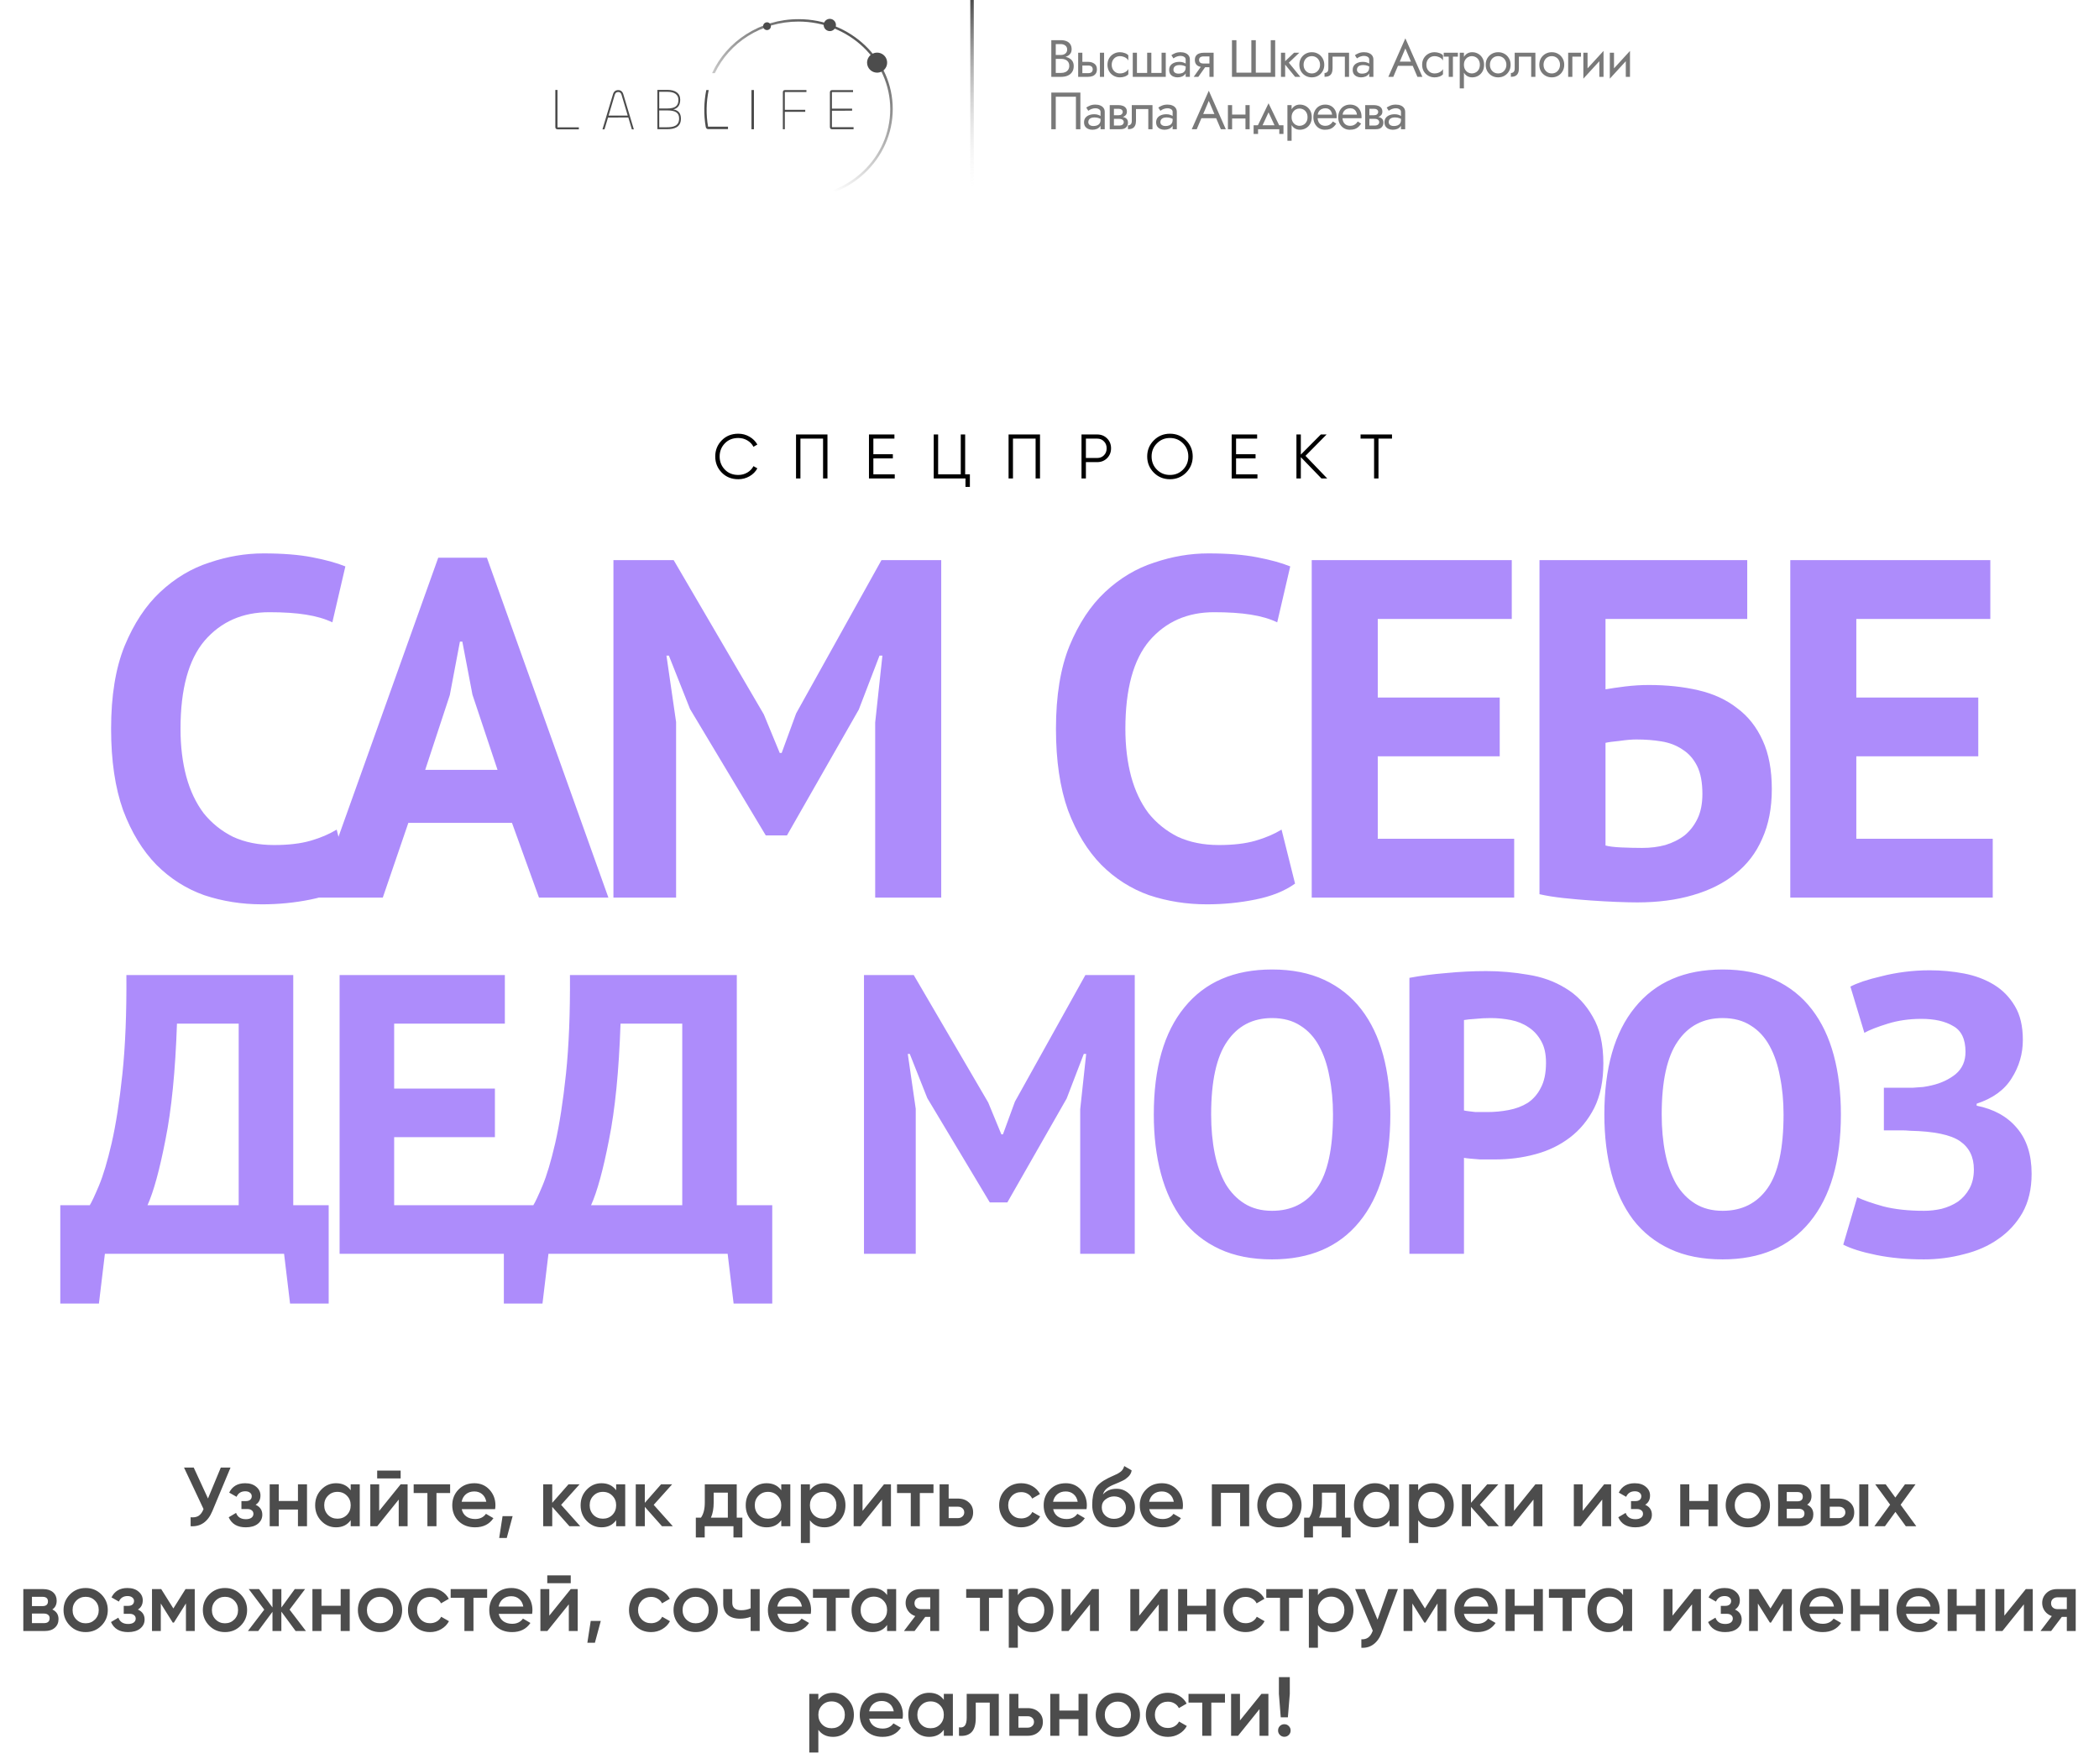
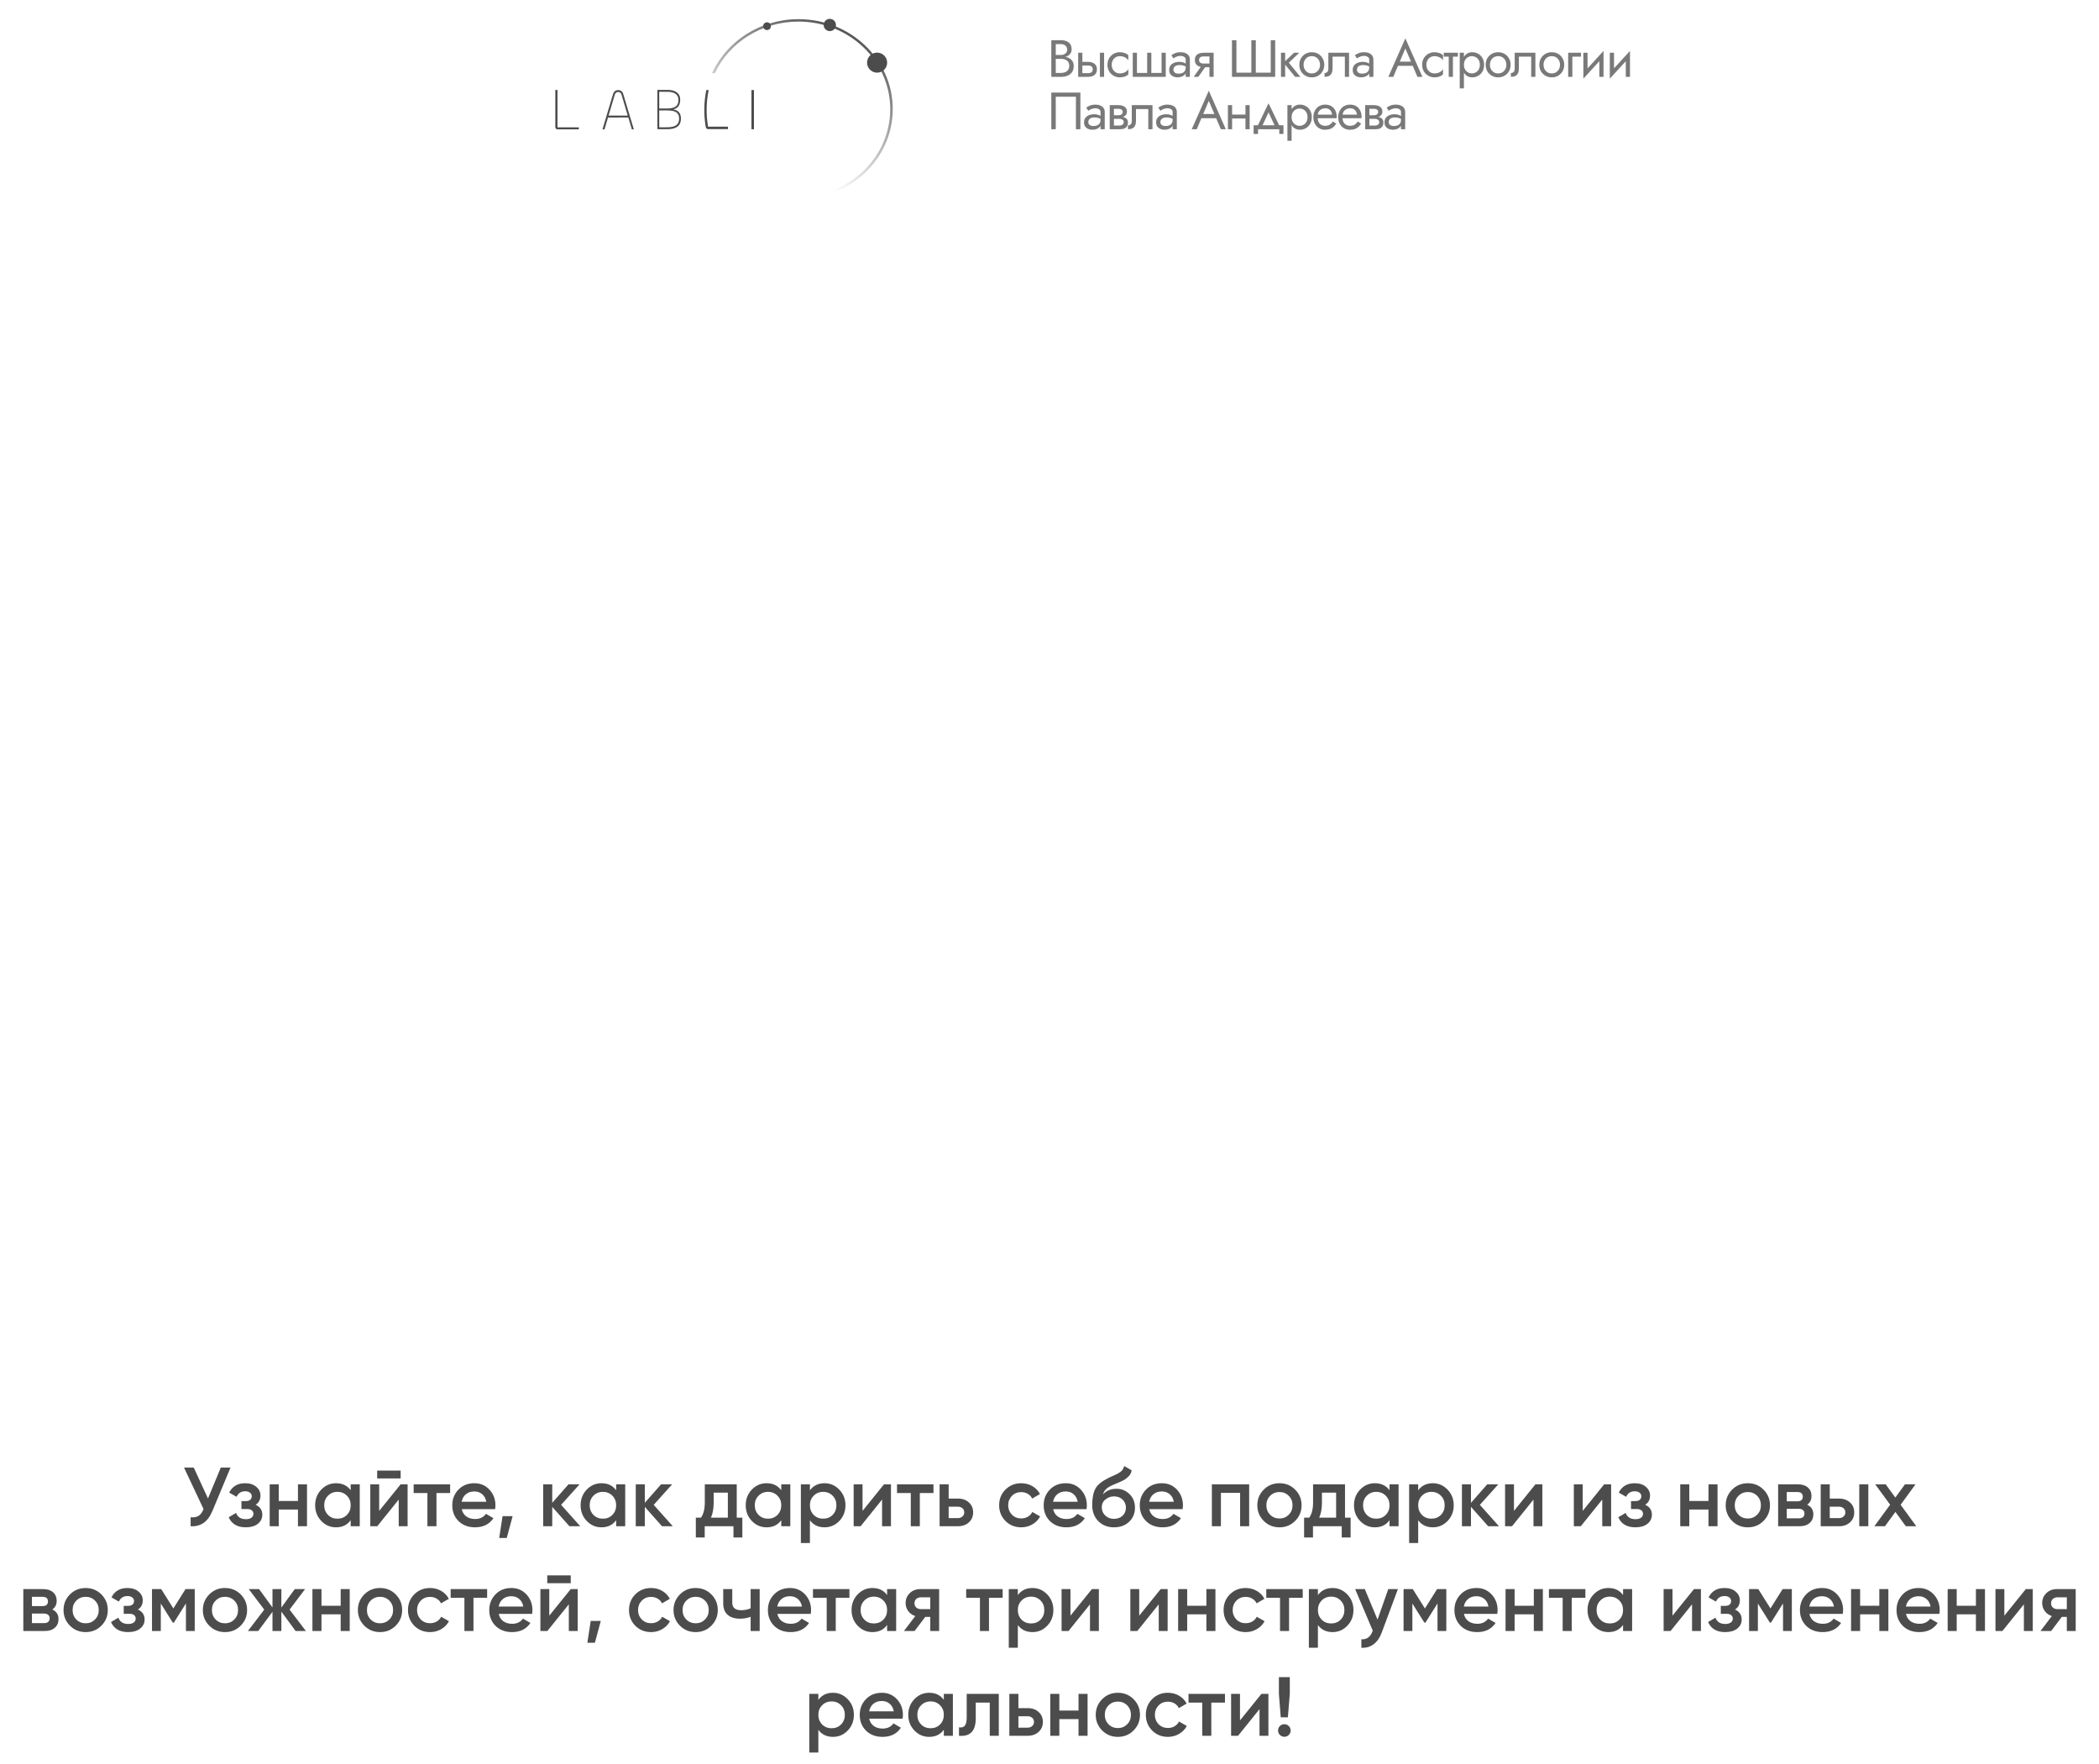
<svg xmlns="http://www.w3.org/2000/svg" width="601" height="505" viewBox="0 0 601 505" fill="none">
  <g opacity="0.7">
    <g clip-path="url(#clip0_181_31)">
      <path d="M159.628 36.46H165.739V37.036H159.731C159.171 37.036 159 36.765 159 36.322V25.757H159.628V36.46Z" fill="black" />
      <path d="M175.518 26.979C175.754 26.179 176.275 25.797 177.002 25.797C177.712 25.797 178.233 26.179 178.47 26.979L181.484 37.036H180.916L179.907 33.639L174.094 33.657L173.083 37.036H172.499L175.518 26.979ZM174.254 33.09H179.733L177.965 27.145C177.802 26.616 177.507 26.347 177.002 26.347C176.497 26.347 176.181 26.613 176.023 27.145L174.254 33.09Z" fill="black" />
      <path d="M188.228 36.993V25.733H191.08C193.362 25.733 194.766 26.681 194.766 28.558C194.766 30.147 194.02 31.061 192.772 31.331C194.192 31.551 194.965 32.397 194.965 33.953C194.966 36.453 193.072 36.993 190.947 36.993H188.228ZM188.758 31.058H191.023C193.317 31.058 194.249 30.329 194.249 28.589C194.249 27.033 193.044 26.287 191.095 26.287H188.752L188.758 31.058ZM188.758 36.438H190.964C192.742 36.438 194.449 36.1 194.449 33.918C194.449 32.278 193.402 31.618 191.022 31.618H188.752L188.758 36.438Z" fill="black" />
      <path d="M208.444 36.263H202.74C202.136 32.79 202.197 29.233 202.917 25.782H202.231C201.528 29.248 201.472 32.813 202.064 36.299H202.08C202.083 36.475 202.154 36.644 202.278 36.77C202.402 36.897 202.57 36.97 202.747 36.976H208.444V36.263Z" fill="black" />
      <path d="M215.877 25.779V37.009H215.162V25.779H215.877Z" fill="black" />
-       <path d="M224.153 36.999V26.487C224.153 26.049 224.296 25.779 224.81 25.779H230.905V26.352H224.716V31.44H230.562V32.029H224.716V36.999H224.153Z" fill="black" />
-       <path d="M238.29 37.012C237.78 37.012 237.625 36.743 237.625 36.305V26.504C237.625 26.066 237.78 25.796 238.29 25.796H244.248V26.369H238.199V31.115H243.983V31.687L238.199 31.704V36.42H244.401V37.01L238.29 37.012Z" fill="black" />
      <path d="M228.628 5.488C217.562 5.488 208.052 11.845 203.888 20.941H204.675C208.793 12.235 217.969 6.175 228.628 6.175C243.135 6.175 254.895 17.399 254.895 31.244C254.895 45.089 243.135 56.313 228.628 56.313C217.969 56.313 208.793 50.253 204.678 41.546H203.89C208.052 50.642 217.562 57 228.628 57C243.533 57 255.615 45.468 255.615 31.241C255.615 17.015 243.533 5.488 228.628 5.488Z" fill="url(#paint0_linear_181_31)" />
      <path d="M251.138 20.803C251.706 20.803 252.262 20.635 252.734 20.32C253.207 20.005 253.575 19.557 253.792 19.033C254.01 18.509 254.067 17.933 253.956 17.377C253.845 16.821 253.571 16.31 253.17 15.909C252.768 15.508 252.256 15.235 251.698 15.124C251.141 15.014 250.563 15.071 250.038 15.288C249.513 15.505 249.065 15.872 248.749 16.343C248.433 16.815 248.265 17.369 248.265 17.936C248.265 18.312 248.339 18.685 248.483 19.033C248.628 19.381 248.839 19.697 249.106 19.963C249.373 20.229 249.69 20.44 250.038 20.584C250.387 20.729 250.76 20.803 251.138 20.803Z" fill="black" />
      <path d="M237.596 8.905C237.943 8.905 238.283 8.802 238.572 8.609C238.86 8.417 239.086 8.143 239.218 7.823C239.351 7.503 239.386 7.15 239.318 6.81C239.25 6.47 239.083 6.158 238.837 5.913C238.592 5.668 238.279 5.501 237.938 5.434C237.597 5.366 237.244 5.401 236.923 5.534C236.603 5.667 236.328 5.891 236.135 6.18C235.942 6.468 235.84 6.807 235.84 7.153C235.84 7.383 235.885 7.611 235.973 7.824C236.062 8.036 236.191 8.229 236.354 8.392C236.517 8.555 236.711 8.684 236.924 8.771C237.137 8.859 237.365 8.905 237.596 8.905Z" fill="black" />
      <path d="M219.615 8.612C219.836 8.612 220.053 8.547 220.237 8.424C220.42 8.302 220.564 8.127 220.649 7.924C220.733 7.72 220.756 7.496 220.712 7.279C220.67 7.063 220.563 6.864 220.407 6.708C220.25 6.552 220.051 6.445 219.834 6.402C219.617 6.359 219.393 6.381 219.188 6.466C218.984 6.55 218.809 6.693 218.686 6.877C218.564 7.06 218.498 7.276 218.498 7.496C218.498 7.792 218.616 8.076 218.825 8.285C219.035 8.494 219.319 8.611 219.615 8.612Z" fill="black" />
    </g>
    <path d="M302.022 16.45V15.745H303.717C304.067 15.745 304.382 15.685 304.662 15.565C304.942 15.445 305.162 15.27 305.322 15.04C305.482 14.81 305.562 14.53 305.562 14.2C305.562 13.7 305.387 13.315 305.037 13.045C304.687 12.765 304.247 12.625 303.717 12.625H302.292V20.875H303.867C304.317 20.875 304.712 20.795 305.052 20.635C305.402 20.475 305.672 20.245 305.862 19.945C306.062 19.645 306.162 19.28 306.162 18.85C306.162 18.53 306.107 18.245 305.997 17.995C305.887 17.745 305.727 17.535 305.517 17.365C305.317 17.195 305.077 17.07 304.797 16.99C304.517 16.9 304.207 16.855 303.867 16.855H302.022V16.15H303.867C304.377 16.15 304.847 16.205 305.277 16.315C305.707 16.425 306.082 16.595 306.402 16.825C306.732 17.045 306.987 17.33 307.167 17.68C307.347 18.03 307.437 18.445 307.437 18.925C307.437 19.615 307.277 20.19 306.957 20.65C306.647 21.1 306.222 21.44 305.682 21.67C305.152 21.89 304.547 22 303.867 22H301.017V11.5H303.717C304.347 11.5 304.892 11.595 305.352 11.785C305.822 11.975 306.187 12.265 306.447 12.655C306.707 13.035 306.837 13.525 306.837 14.125C306.837 14.615 306.707 15.035 306.447 15.385C306.187 15.735 305.822 16 305.352 16.18C304.892 16.36 304.347 16.45 303.717 16.45H302.022ZM314.932 15.1H316.132V22H314.932V15.1ZM308.707 15.1H309.907V22H308.707V15.1ZM309.412 18.76V17.71H311.557C312.267 17.71 312.862 17.885 313.342 18.235C313.832 18.575 314.077 19.115 314.077 19.855C314.077 20.345 313.967 20.75 313.747 21.07C313.527 21.39 313.227 21.625 312.847 21.775C312.467 21.925 312.037 22 311.557 22H309.412V20.95H311.557C311.847 20.95 312.087 20.91 312.277 20.83C312.477 20.74 312.627 20.615 312.727 20.455C312.827 20.285 312.877 20.085 312.877 19.855C312.877 19.505 312.767 19.235 312.547 19.045C312.327 18.855 311.997 18.76 311.557 18.76H309.412ZM318.315 18.55C318.315 19.03 318.415 19.455 318.615 19.825C318.825 20.195 319.105 20.49 319.455 20.71C319.815 20.92 320.22 21.025 320.67 21.025C321.04 21.025 321.385 20.97 321.705 20.86C322.035 20.74 322.32 20.585 322.56 20.395C322.8 20.195 322.97 19.985 323.07 19.765V21.265C322.83 21.545 322.485 21.765 322.035 21.925C321.595 22.075 321.14 22.15 320.67 22.15C320 22.15 319.395 21.995 318.855 21.685C318.315 21.375 317.885 20.95 317.565 20.41C317.255 19.86 317.1 19.24 317.1 18.55C317.1 17.85 317.255 17.23 317.565 16.69C317.885 16.15 318.315 15.725 318.855 15.415C319.395 15.105 320 14.95 320.67 14.95C321.14 14.95 321.595 15.03 322.035 15.19C322.485 15.34 322.83 15.555 323.07 15.835V17.335C322.97 17.105 322.8 16.895 322.56 16.705C322.32 16.515 322.035 16.365 321.705 16.255C321.385 16.135 321.04 16.075 320.67 16.075C320.22 16.075 319.815 16.18 319.455 16.39C319.105 16.6 318.825 16.895 318.615 17.275C318.415 17.645 318.315 18.07 318.315 18.55ZM329.663 20.875H332.588V15.1H333.788V22H324.338V15.1H325.538V20.875H328.463V15.1H329.663V20.875ZM335.982 19.975C335.982 20.215 336.047 20.42 336.177 20.59C336.307 20.75 336.482 20.875 336.702 20.965C336.922 21.045 337.167 21.085 337.437 21.085C337.837 21.085 338.192 21.025 338.502 20.905C338.812 20.785 339.052 20.595 339.222 20.335C339.402 20.075 339.492 19.73 339.492 19.3L339.732 20.05C339.732 20.49 339.612 20.87 339.372 21.19C339.142 21.5 338.832 21.74 338.442 21.91C338.052 22.07 337.617 22.15 337.137 22.15C336.707 22.15 336.312 22.07 335.952 21.91C335.592 21.75 335.302 21.515 335.082 21.205C334.872 20.885 334.767 20.49 334.767 20.02C334.767 19.53 334.887 19.115 335.127 18.775C335.367 18.435 335.707 18.175 336.147 17.995C336.587 17.805 337.107 17.71 337.707 17.71C338.147 17.71 338.522 17.77 338.832 17.89C339.152 18 339.407 18.13 339.597 18.28C339.787 18.42 339.917 18.535 339.987 18.625V19.33C339.647 19.09 339.302 18.915 338.952 18.805C338.602 18.685 338.207 18.625 337.767 18.625C337.367 18.625 337.032 18.68 336.762 18.79C336.502 18.9 336.307 19.055 336.177 19.255C336.047 19.455 335.982 19.695 335.982 19.975ZM335.982 16.72L335.397 15.805C335.657 15.615 336.007 15.425 336.447 15.235C336.887 15.045 337.417 14.95 338.037 14.95C338.567 14.95 339.027 15.035 339.417 15.205C339.817 15.365 340.127 15.6 340.347 15.91C340.577 16.22 340.692 16.6 340.692 17.05V22H339.492V17.05C339.492 16.7 339.342 16.44 339.042 16.27C338.752 16.09 338.417 16 338.037 16C337.707 16 337.407 16.045 337.137 16.135C336.867 16.215 336.632 16.315 336.432 16.435C336.242 16.545 336.092 16.64 335.982 16.72ZM343.112 22H341.792L344.342 18.4H345.662L343.112 22ZM347.492 22H346.292V15.1H347.492V22ZM346.787 18.19V19.24H344.642C344.172 19.24 343.742 19.17 343.352 19.03C342.972 18.89 342.672 18.67 342.452 18.37C342.232 18.06 342.122 17.66 342.122 17.17C342.122 16.67 342.232 16.27 342.452 15.97C342.672 15.67 342.972 15.45 343.352 15.31C343.742 15.17 344.172 15.1 344.642 15.1H346.787V16.15H344.642C344.352 16.15 344.107 16.19 343.907 16.27C343.717 16.34 343.572 16.45 343.472 16.6C343.372 16.75 343.322 16.94 343.322 17.17C343.322 17.4 343.372 17.59 343.472 17.74C343.572 17.89 343.717 18.005 343.907 18.085C344.107 18.155 344.352 18.19 344.642 18.19H346.787ZM363.845 20.8V11.5H365.12V22H352.745V11.5H354.02V20.8H358.295V11.5H359.57V20.8H363.845ZM366.775 15.1H367.975V22H366.775V15.1ZM370.525 15.1H372.025L369.025 17.95L372.325 22H370.825L367.525 17.95L370.525 15.1ZM372.037 18.55C372.037 17.85 372.192 17.23 372.502 16.69C372.822 16.15 373.252 15.725 373.792 15.415C374.332 15.105 374.937 14.95 375.607 14.95C376.287 14.95 376.892 15.105 377.422 15.415C377.962 15.725 378.387 16.15 378.697 16.69C379.017 17.23 379.177 17.85 379.177 18.55C379.177 19.24 379.017 19.86 378.697 20.41C378.387 20.95 377.962 21.375 377.422 21.685C376.892 21.995 376.287 22.15 375.607 22.15C374.937 22.15 374.332 21.995 373.792 21.685C373.252 21.375 372.822 20.95 372.502 20.41C372.192 19.86 372.037 19.24 372.037 18.55ZM373.252 18.55C373.252 19.03 373.352 19.455 373.552 19.825C373.762 20.195 374.042 20.49 374.392 20.71C374.752 20.92 375.157 21.025 375.607 21.025C376.057 21.025 376.457 20.92 376.807 20.71C377.167 20.49 377.447 20.195 377.647 19.825C377.857 19.455 377.962 19.03 377.962 18.55C377.962 18.07 377.857 17.645 377.647 17.275C377.447 16.895 377.167 16.6 376.807 16.39C376.457 16.18 376.057 16.075 375.607 16.075C375.157 16.075 374.752 16.18 374.392 16.39C374.042 16.6 373.762 16.895 373.552 17.275C373.352 17.645 373.252 18.07 373.252 18.55ZM386.271 15.1V22H385.071V16.225H381.546V19.6C381.546 20.14 381.461 20.59 381.291 20.95C381.131 21.3 380.881 21.565 380.541 21.745C380.201 21.915 379.771 22 379.251 22V20.905C379.551 20.905 379.806 20.81 380.016 20.62C380.236 20.43 380.346 20.09 380.346 19.6V15.1H386.271ZM388.53 19.975C388.53 20.215 388.595 20.42 388.725 20.59C388.855 20.75 389.03 20.875 389.25 20.965C389.47 21.045 389.715 21.085 389.985 21.085C390.385 21.085 390.74 21.025 391.05 20.905C391.36 20.785 391.6 20.595 391.77 20.335C391.95 20.075 392.04 19.73 392.04 19.3L392.28 20.05C392.28 20.49 392.16 20.87 391.92 21.19C391.69 21.5 391.38 21.74 390.99 21.91C390.6 22.07 390.165 22.15 389.685 22.15C389.255 22.15 388.86 22.07 388.5 21.91C388.14 21.75 387.85 21.515 387.63 21.205C387.42 20.885 387.315 20.49 387.315 20.02C387.315 19.53 387.435 19.115 387.675 18.775C387.915 18.435 388.255 18.175 388.695 17.995C389.135 17.805 389.655 17.71 390.255 17.71C390.695 17.71 391.07 17.77 391.38 17.89C391.7 18 391.955 18.13 392.145 18.28C392.335 18.42 392.465 18.535 392.535 18.625V19.33C392.195 19.09 391.85 18.915 391.5 18.805C391.15 18.685 390.755 18.625 390.315 18.625C389.915 18.625 389.58 18.68 389.31 18.79C389.05 18.9 388.855 19.055 388.725 19.255C388.595 19.455 388.53 19.695 388.53 19.975ZM388.53 16.72L387.945 15.805C388.205 15.615 388.555 15.425 388.995 15.235C389.435 15.045 389.965 14.95 390.585 14.95C391.115 14.95 391.575 15.035 391.965 15.205C392.365 15.365 392.675 15.6 392.895 15.91C393.125 16.22 393.24 16.6 393.24 17.05V22H392.04V17.05C392.04 16.7 391.89 16.44 391.59 16.27C391.3 16.09 390.965 16 390.585 16C390.255 16 389.955 16.045 389.685 16.135C389.415 16.215 389.18 16.315 388.98 16.435C388.79 16.545 388.64 16.64 388.53 16.72ZM399.647 18.85L400.097 17.65H404.747L405.197 18.85H399.647ZM402.392 13.87L400.622 18.04L400.502 18.31L398.942 22H397.517L402.392 10.975L407.267 22H405.842L404.312 18.4L404.192 18.1L402.392 13.87ZM408.41 18.55C408.41 19.03 408.51 19.455 408.71 19.825C408.92 20.195 409.2 20.49 409.55 20.71C409.91 20.92 410.315 21.025 410.765 21.025C411.135 21.025 411.48 20.97 411.8 20.86C412.13 20.74 412.415 20.585 412.655 20.395C412.895 20.195 413.065 19.985 413.165 19.765V21.265C412.925 21.545 412.58 21.765 412.13 21.925C411.69 22.075 411.235 22.15 410.765 22.15C410.095 22.15 409.49 21.995 408.95 21.685C408.41 21.375 407.98 20.95 407.66 20.41C407.35 19.86 407.195 19.24 407.195 18.55C407.195 17.85 407.35 17.23 407.66 16.69C407.98 16.15 408.41 15.725 408.95 15.415C409.49 15.105 410.095 14.95 410.765 14.95C411.235 14.95 411.69 15.03 412.13 15.19C412.58 15.34 412.925 15.555 413.165 15.835V17.335C413.065 17.105 412.895 16.895 412.655 16.705C412.415 16.515 412.13 16.365 411.8 16.255C411.48 16.135 411.135 16.075 410.765 16.075C410.315 16.075 409.91 16.18 409.55 16.39C409.2 16.6 408.92 16.895 408.71 17.275C408.51 17.645 408.41 18.07 408.41 18.55ZM413.383 15.1H417.433V16.225H413.383V15.1ZM414.808 15.4H416.008V22H414.808V15.4ZM419.162 25.3H417.962V15.1H419.162V25.3ZM424.937 18.55C424.937 19.29 424.782 19.93 424.472 20.47C424.162 21.01 423.747 21.425 423.227 21.715C422.717 22.005 422.147 22.15 421.517 22.15C420.947 22.15 420.442 22.005 420.002 21.715C419.572 21.425 419.232 21.01 418.982 20.47C418.742 19.93 418.622 19.29 418.622 18.55C418.622 17.8 418.742 17.16 418.982 16.63C419.232 16.09 419.572 15.675 420.002 15.385C420.442 15.095 420.947 14.95 421.517 14.95C422.147 14.95 422.717 15.095 423.227 15.385C423.747 15.675 424.162 16.09 424.472 16.63C424.782 17.16 424.937 17.8 424.937 18.55ZM423.722 18.55C423.722 18.02 423.612 17.57 423.392 17.2C423.182 16.83 422.897 16.55 422.537 16.36C422.187 16.17 421.797 16.075 421.367 16.075C421.017 16.075 420.672 16.17 420.332 16.36C419.992 16.55 419.712 16.83 419.492 17.2C419.272 17.57 419.162 18.02 419.162 18.55C419.162 19.08 419.272 19.53 419.492 19.9C419.712 20.27 419.992 20.55 420.332 20.74C420.672 20.93 421.017 21.025 421.367 21.025C421.797 21.025 422.187 20.93 422.537 20.74C422.897 20.55 423.182 20.27 423.392 19.9C423.612 19.53 423.722 19.08 423.722 18.55ZM425.391 18.55C425.391 17.85 425.546 17.23 425.856 16.69C426.176 16.15 426.606 15.725 427.146 15.415C427.686 15.105 428.291 14.95 428.961 14.95C429.641 14.95 430.246 15.105 430.776 15.415C431.316 15.725 431.741 16.15 432.051 16.69C432.371 17.23 432.531 17.85 432.531 18.55C432.531 19.24 432.371 19.86 432.051 20.41C431.741 20.95 431.316 21.375 430.776 21.685C430.246 21.995 429.641 22.15 428.961 22.15C428.291 22.15 427.686 21.995 427.146 21.685C426.606 21.375 426.176 20.95 425.856 20.41C425.546 19.86 425.391 19.24 425.391 18.55ZM426.606 18.55C426.606 19.03 426.706 19.455 426.906 19.825C427.116 20.195 427.396 20.49 427.746 20.71C428.106 20.92 428.511 21.025 428.961 21.025C429.411 21.025 429.811 20.92 430.161 20.71C430.521 20.49 430.801 20.195 431.001 19.825C431.211 19.455 431.316 19.03 431.316 18.55C431.316 18.07 431.211 17.645 431.001 17.275C430.801 16.895 430.521 16.6 430.161 16.39C429.811 16.18 429.411 16.075 428.961 16.075C428.511 16.075 428.106 16.18 427.746 16.39C427.396 16.6 427.116 16.895 426.906 17.275C426.706 17.645 426.606 18.07 426.606 18.55ZM439.625 15.1V22H438.425V16.225H434.9V19.6C434.9 20.14 434.815 20.59 434.645 20.95C434.485 21.3 434.235 21.565 433.895 21.745C433.555 21.915 433.125 22 432.605 22V20.905C432.905 20.905 433.16 20.81 433.37 20.62C433.59 20.43 433.7 20.09 433.7 19.6V15.1H439.625ZM440.744 18.55C440.744 17.85 440.899 17.23 441.209 16.69C441.529 16.15 441.959 15.725 442.499 15.415C443.039 15.105 443.644 14.95 444.314 14.95C444.994 14.95 445.599 15.105 446.129 15.415C446.669 15.725 447.094 16.15 447.404 16.69C447.724 17.23 447.884 17.85 447.884 18.55C447.884 19.24 447.724 19.86 447.404 20.41C447.094 20.95 446.669 21.375 446.129 21.685C445.599 21.995 444.994 22.15 444.314 22.15C443.644 22.15 443.039 21.995 442.499 21.685C441.959 21.375 441.529 20.95 441.209 20.41C440.899 19.86 440.744 19.24 440.744 18.55ZM441.959 18.55C441.959 19.03 442.059 19.455 442.259 19.825C442.469 20.195 442.749 20.49 443.099 20.71C443.459 20.92 443.864 21.025 444.314 21.025C444.764 21.025 445.164 20.92 445.514 20.71C445.874 20.49 446.154 20.195 446.354 19.825C446.564 19.455 446.669 19.03 446.669 18.55C446.669 18.07 446.564 17.645 446.354 17.275C446.154 16.895 445.874 16.6 445.514 16.39C445.164 16.18 444.764 16.075 444.314 16.075C443.864 16.075 443.459 16.18 443.099 16.39C442.749 16.6 442.469 16.895 442.259 17.275C442.059 17.645 441.959 18.07 441.959 18.55ZM449.008 15.1H452.683V16.225H450.208V22H449.008V15.1ZM459.059 16.3L453.359 22.525L453.434 20.8L459.134 14.575L459.059 16.3ZM454.559 15.1V20.875L453.359 22.525V15.1H454.559ZM459.134 14.575V22H457.934V16.225L459.134 14.575ZM466.633 16.3L460.933 22.525L461.008 20.8L466.708 14.575L466.633 16.3ZM462.133 15.1V20.875L460.933 22.525V15.1H462.133ZM466.708 14.575V22H465.508V16.225L466.708 14.575ZM308.067 27.7H302.292V37H301.017V26.5H309.342V37H308.067V27.7ZM311.605 34.975C311.605 35.215 311.67 35.42 311.8 35.59C311.93 35.75 312.105 35.875 312.325 35.965C312.545 36.045 312.79 36.085 313.06 36.085C313.46 36.085 313.815 36.025 314.125 35.905C314.435 35.785 314.675 35.595 314.845 35.335C315.025 35.075 315.115 34.73 315.115 34.3L315.355 35.05C315.355 35.49 315.235 35.87 314.995 36.19C314.765 36.5 314.455 36.74 314.065 36.91C313.675 37.07 313.24 37.15 312.76 37.15C312.33 37.15 311.935 37.07 311.575 36.91C311.215 36.75 310.925 36.515 310.705 36.205C310.495 35.885 310.39 35.49 310.39 35.02C310.39 34.53 310.51 34.115 310.75 33.775C310.99 33.435 311.33 33.175 311.77 32.995C312.21 32.805 312.73 32.71 313.33 32.71C313.77 32.71 314.145 32.77 314.455 32.89C314.775 33 315.03 33.13 315.22 33.28C315.41 33.42 315.54 33.535 315.61 33.625V34.33C315.27 34.09 314.925 33.915 314.575 33.805C314.225 33.685 313.83 33.625 313.39 33.625C312.99 33.625 312.655 33.68 312.385 33.79C312.125 33.9 311.93 34.055 311.8 34.255C311.67 34.455 311.605 34.695 311.605 34.975ZM311.605 31.72L311.02 30.805C311.28 30.615 311.63 30.425 312.07 30.235C312.51 30.045 313.04 29.95 313.66 29.95C314.19 29.95 314.65 30.035 315.04 30.205C315.44 30.365 315.75 30.6 315.97 30.91C316.2 31.22 316.315 31.6 316.315 32.05V37H315.115V32.05C315.115 31.7 314.965 31.44 314.665 31.27C314.375 31.09 314.04 31 313.66 31C313.33 31 313.03 31.045 312.76 31.135C312.49 31.215 312.255 31.315 312.055 31.435C311.865 31.545 311.715 31.64 311.605 31.72ZM318.45 33.4H320.445C320.925 33.4 321.355 33.45 321.735 33.55C322.115 33.65 322.415 33.825 322.635 34.075C322.855 34.325 322.965 34.675 322.965 35.125C322.965 35.645 322.79 36.09 322.44 36.46C322.1 36.82 321.535 37 320.745 37H318.45V35.95H320.445C320.895 35.95 321.225 35.855 321.435 35.665C321.655 35.475 321.765 35.245 321.765 34.975C321.765 34.835 321.735 34.71 321.675 34.6C321.625 34.49 321.545 34.39 321.435 34.3C321.335 34.21 321.2 34.145 321.03 34.105C320.87 34.055 320.675 34.03 320.445 34.03H318.45V33.4ZM318.45 33.7V32.995H320.295C320.475 32.995 320.635 32.975 320.775 32.935C320.925 32.885 321.05 32.815 321.15 32.725C321.25 32.635 321.325 32.535 321.375 32.425C321.435 32.305 321.465 32.18 321.465 32.05C321.465 31.78 321.36 31.565 321.15 31.405C320.94 31.235 320.655 31.15 320.295 31.15H318.45V30.1H320.295C320.725 30.1 321.115 30.165 321.465 30.295C321.825 30.415 322.115 30.615 322.335 30.895C322.555 31.165 322.665 31.525 322.665 31.975C322.665 32.365 322.555 32.69 322.335 32.95C322.115 33.2 321.825 33.39 321.465 33.52C321.115 33.64 320.725 33.7 320.295 33.7H318.45ZM317.745 30.1H318.945V37H317.745V30.1ZM329.987 30.1V37H328.787V31.225H325.262V34.6C325.262 35.14 325.177 35.59 325.007 35.95C324.847 36.3 324.597 36.565 324.257 36.745C323.917 36.915 323.487 37 322.967 37V35.905C323.267 35.905 323.522 35.81 323.732 35.62C323.952 35.43 324.062 35.09 324.062 34.6V30.1H329.987ZM332.246 34.975C332.246 35.215 332.311 35.42 332.441 35.59C332.571 35.75 332.746 35.875 332.966 35.965C333.186 36.045 333.431 36.085 333.701 36.085C334.101 36.085 334.456 36.025 334.766 35.905C335.076 35.785 335.316 35.595 335.486 35.335C335.666 35.075 335.756 34.73 335.756 34.3L335.996 35.05C335.996 35.49 335.876 35.87 335.636 36.19C335.406 36.5 335.096 36.74 334.706 36.91C334.316 37.07 333.881 37.15 333.401 37.15C332.971 37.15 332.576 37.07 332.216 36.91C331.856 36.75 331.566 36.515 331.346 36.205C331.136 35.885 331.031 35.49 331.031 35.02C331.031 34.53 331.151 34.115 331.391 33.775C331.631 33.435 331.971 33.175 332.411 32.995C332.851 32.805 333.371 32.71 333.971 32.71C334.411 32.71 334.786 32.77 335.096 32.89C335.416 33 335.671 33.13 335.861 33.28C336.051 33.42 336.181 33.535 336.251 33.625V34.33C335.911 34.09 335.566 33.915 335.216 33.805C334.866 33.685 334.471 33.625 334.031 33.625C333.631 33.625 333.296 33.68 333.026 33.79C332.766 33.9 332.571 34.055 332.441 34.255C332.311 34.455 332.246 34.695 332.246 34.975ZM332.246 31.72L331.661 30.805C331.921 30.615 332.271 30.425 332.711 30.235C333.151 30.045 333.681 29.95 334.301 29.95C334.831 29.95 335.291 30.035 335.681 30.205C336.081 30.365 336.391 30.6 336.611 30.91C336.841 31.22 336.956 31.6 336.956 32.05V37H335.756V32.05C335.756 31.7 335.606 31.44 335.306 31.27C335.016 31.09 334.681 31 334.301 31C333.971 31 333.671 31.045 333.401 31.135C333.131 31.215 332.896 31.315 332.696 31.435C332.506 31.545 332.356 31.64 332.246 31.72ZM343.364 33.85L343.814 32.65H348.464L348.914 33.85H343.364ZM346.109 28.87L344.339 33.04L344.219 33.31L342.659 37H341.234L346.109 25.975L350.984 37H349.559L348.029 33.4L347.909 33.1L346.109 28.87ZM352.291 33.925V32.8H357.391V33.925H352.291ZM356.611 30.1H357.811V37H356.611V30.1ZM351.586 30.1H352.786V37H351.586V30.1ZM363.218 32.17L361.193 36.55H359.843L363.218 29.575L366.593 36.55H365.243L363.218 32.17ZM366.293 37H360.218V38.35H358.943V35.875H367.493V38.35H366.293V37ZM369.822 40.3H368.622V30.1H369.822V40.3ZM375.597 33.55C375.597 34.29 375.442 34.93 375.132 35.47C374.822 36.01 374.407 36.425 373.887 36.715C373.377 37.005 372.807 37.15 372.177 37.15C371.607 37.15 371.102 37.005 370.662 36.715C370.232 36.425 369.892 36.01 369.642 35.47C369.402 34.93 369.282 34.29 369.282 33.55C369.282 32.8 369.402 32.16 369.642 31.63C369.892 31.09 370.232 30.675 370.662 30.385C371.102 30.095 371.607 29.95 372.177 29.95C372.807 29.95 373.377 30.095 373.887 30.385C374.407 30.675 374.822 31.09 375.132 31.63C375.442 32.16 375.597 32.8 375.597 33.55ZM374.382 33.55C374.382 33.02 374.272 32.57 374.052 32.2C373.842 31.83 373.557 31.55 373.197 31.36C372.847 31.17 372.457 31.075 372.027 31.075C371.677 31.075 371.332 31.17 370.992 31.36C370.652 31.55 370.372 31.83 370.152 32.2C369.932 32.57 369.822 33.02 369.822 33.55C369.822 34.08 369.932 34.53 370.152 34.9C370.372 35.27 370.652 35.55 370.992 35.74C371.332 35.93 371.677 36.025 372.027 36.025C372.457 36.025 372.847 35.93 373.197 35.74C373.557 35.55 373.842 35.27 374.052 34.9C374.272 34.53 374.382 34.08 374.382 33.55ZM376.816 33.85V32.83H381.421C381.381 32.47 381.281 32.155 381.121 31.885C380.971 31.605 380.756 31.39 380.476 31.24C380.206 31.08 379.871 31 379.471 31C379.071 31 378.706 31.085 378.376 31.255C378.046 31.425 377.781 31.67 377.581 31.99C377.391 32.3 377.296 32.67 377.296 33.1L377.266 33.55C377.266 34.08 377.356 34.53 377.536 34.9C377.716 35.27 377.971 35.55 378.301 35.74C378.631 35.93 379.021 36.025 379.471 36.025C379.811 36.025 380.111 35.975 380.371 35.875C380.641 35.765 380.881 35.62 381.091 35.44C381.301 35.25 381.481 35.03 381.631 34.78L382.606 35.395C382.376 35.745 382.121 36.055 381.841 36.325C381.561 36.585 381.221 36.79 380.821 36.94C380.421 37.08 379.921 37.15 379.321 37.15C378.701 37.15 378.141 36.995 377.641 36.685C377.151 36.375 376.761 35.95 376.471 35.41C376.191 34.86 376.051 34.24 376.051 33.55C376.051 33.42 376.056 33.295 376.066 33.175C376.076 33.055 376.091 32.935 376.111 32.815C376.211 32.245 376.411 31.745 376.711 31.315C377.011 30.885 377.396 30.55 377.866 30.31C378.346 30.07 378.881 29.95 379.471 29.95C380.121 29.95 380.691 30.095 381.181 30.385C381.671 30.675 382.051 31.085 382.321 31.615C382.591 32.135 382.726 32.76 382.726 33.49C382.726 33.55 382.726 33.61 382.726 33.67C382.726 33.73 382.721 33.79 382.711 33.85H376.816ZM383.936 33.85V32.83H388.541C388.501 32.47 388.401 32.155 388.241 31.885C388.091 31.605 387.876 31.39 387.596 31.24C387.326 31.08 386.991 31 386.591 31C386.191 31 385.826 31.085 385.496 31.255C385.166 31.425 384.901 31.67 384.701 31.99C384.511 32.3 384.416 32.67 384.416 33.1L384.386 33.55C384.386 34.08 384.476 34.53 384.656 34.9C384.836 35.27 385.091 35.55 385.421 35.74C385.751 35.93 386.141 36.025 386.591 36.025C386.931 36.025 387.231 35.975 387.491 35.875C387.761 35.765 388.001 35.62 388.211 35.44C388.421 35.25 388.601 35.03 388.751 34.78L389.726 35.395C389.496 35.745 389.241 36.055 388.961 36.325C388.681 36.585 388.341 36.79 387.941 36.94C387.541 37.08 387.041 37.15 386.441 37.15C385.821 37.15 385.261 36.995 384.761 36.685C384.271 36.375 383.881 35.95 383.591 35.41C383.311 34.86 383.171 34.24 383.171 33.55C383.171 33.42 383.176 33.295 383.186 33.175C383.196 33.055 383.211 32.935 383.231 32.815C383.331 32.245 383.531 31.745 383.831 31.315C384.131 30.885 384.516 30.55 384.986 30.31C385.466 30.07 386.001 29.95 386.591 29.95C387.241 29.95 387.811 30.095 388.301 30.385C388.791 30.675 389.171 31.085 389.441 31.615C389.711 32.135 389.846 32.76 389.846 33.49C389.846 33.55 389.846 33.61 389.846 33.67C389.846 33.73 389.841 33.79 389.831 33.85H383.936ZM391.596 33.4H393.591C394.071 33.4 394.501 33.45 394.881 33.55C395.261 33.65 395.561 33.825 395.781 34.075C396.001 34.325 396.111 34.675 396.111 35.125C396.111 35.645 395.936 36.09 395.586 36.46C395.246 36.82 394.681 37 393.891 37H391.596V35.95H393.591C394.041 35.95 394.371 35.855 394.581 35.665C394.801 35.475 394.911 35.245 394.911 34.975C394.911 34.835 394.881 34.71 394.821 34.6C394.771 34.49 394.691 34.39 394.581 34.3C394.481 34.21 394.346 34.145 394.176 34.105C394.016 34.055 393.821 34.03 393.591 34.03H391.596V33.4ZM391.596 33.7V32.995H393.441C393.621 32.995 393.781 32.975 393.921 32.935C394.071 32.885 394.196 32.815 394.296 32.725C394.396 32.635 394.471 32.535 394.521 32.425C394.581 32.305 394.611 32.18 394.611 32.05C394.611 31.78 394.506 31.565 394.296 31.405C394.086 31.235 393.801 31.15 393.441 31.15H391.596V30.1H393.441C393.871 30.1 394.261 30.165 394.611 30.295C394.971 30.415 395.261 30.615 395.481 30.895C395.701 31.165 395.811 31.525 395.811 31.975C395.811 32.365 395.701 32.69 395.481 32.95C395.261 33.2 394.971 33.39 394.611 33.52C394.261 33.64 393.871 33.7 393.441 33.7H391.596ZM390.891 30.1H392.091V37H390.891V30.1ZM397.628 34.975C397.628 35.215 397.693 35.42 397.823 35.59C397.953 35.75 398.128 35.875 398.348 35.965C398.568 36.045 398.813 36.085 399.083 36.085C399.483 36.085 399.838 36.025 400.148 35.905C400.458 35.785 400.698 35.595 400.868 35.335C401.048 35.075 401.138 34.73 401.138 34.3L401.378 35.05C401.378 35.49 401.258 35.87 401.018 36.19C400.788 36.5 400.478 36.74 400.088 36.91C399.698 37.07 399.263 37.15 398.783 37.15C398.353 37.15 397.958 37.07 397.598 36.91C397.238 36.75 396.948 36.515 396.728 36.205C396.518 35.885 396.413 35.49 396.413 35.02C396.413 34.53 396.533 34.115 396.773 33.775C397.013 33.435 397.353 33.175 397.793 32.995C398.233 32.805 398.753 32.71 399.353 32.71C399.793 32.71 400.168 32.77 400.478 32.89C400.798 33 401.053 33.13 401.243 33.28C401.433 33.42 401.563 33.535 401.633 33.625V34.33C401.293 34.09 400.948 33.915 400.598 33.805C400.248 33.685 399.853 33.625 399.413 33.625C399.013 33.625 398.678 33.68 398.408 33.79C398.148 33.9 397.953 34.055 397.823 34.255C397.693 34.455 397.628 34.695 397.628 34.975ZM397.628 31.72L397.043 30.805C397.303 30.615 397.653 30.425 398.093 30.235C398.533 30.045 399.063 29.95 399.683 29.95C400.213 29.95 400.673 30.035 401.063 30.205C401.463 30.365 401.773 30.6 401.993 30.91C402.223 31.22 402.338 31.6 402.338 32.05V37H401.138V32.05C401.138 31.7 400.988 31.44 400.688 31.27C400.398 31.09 400.063 31 399.683 31C399.353 31 399.053 31.045 398.783 31.135C398.513 31.215 398.278 31.315 398.078 31.435C397.888 31.545 397.738 31.64 397.628 31.72Z" fill="black" fill-opacity="0.75" />
-     <line x1="278.317" y1="2.18557e-08" x2="278.317" y2="68" stroke="url(#paint1_linear_181_31)" />
  </g>
-   <path d="M100.268 252.997C97.323 255.114 93.551 256.632 88.95 257.552C84.442 258.472 79.795 258.932 75.01 258.932C69.213 258.932 63.693 258.058 58.448 256.31C53.295 254.47 48.74 251.571 44.784 247.615C40.827 243.566 37.653 238.367 35.261 232.018C32.96 225.577 31.81 217.802 31.81 208.693C31.81 199.216 33.098 191.302 35.675 184.954C38.343 178.513 41.747 173.36 45.888 169.495C50.121 165.539 54.813 162.732 59.966 161.076C65.119 159.328 70.272 158.454 75.424 158.454C80.945 158.454 85.592 158.822 89.364 159.558C93.229 160.294 96.403 161.168 98.888 162.18L95.161 178.191C93.045 177.178 90.514 176.442 87.57 175.982C84.718 175.522 81.221 175.292 77.081 175.292C69.443 175.292 63.279 178.007 58.586 183.435C53.985 188.864 51.685 197.283 51.685 208.693C51.685 213.662 52.237 218.216 53.341 222.357C54.445 226.406 56.102 229.902 58.31 232.846C60.61 235.699 63.417 237.953 66.729 239.609C70.133 241.174 74.044 241.956 78.461 241.956C82.601 241.956 86.098 241.542 88.95 240.714C91.803 239.886 94.287 238.827 96.403 237.539L100.268 252.997ZM146.594 235.607H116.92L109.605 257H90.696L125.477 159.696H139.417L174.198 257H154.323L146.594 235.607ZM121.75 220.425H142.453L135.276 198.894L132.378 183.711H131.688L128.79 199.032L121.75 220.425ZM250.588 206.899L252.658 187.714H251.83L245.895 203.172L225.33 239.195H219.257L197.588 203.034L191.515 187.714H190.825L193.586 206.761V257H175.643V160.386H192.896L218.705 204.552L223.26 215.594H223.812L227.953 204.276L252.382 160.386H269.497V257H250.588V206.899ZM370.809 252.997C367.864 255.114 364.092 256.632 359.491 257.552C354.982 258.472 350.336 258.932 345.551 258.932C339.754 258.932 334.233 258.058 328.989 256.31C323.836 254.47 319.281 251.571 315.325 247.615C311.368 243.566 308.194 238.367 305.801 232.018C303.501 225.577 302.351 217.802 302.351 208.693C302.351 199.216 303.639 191.302 306.215 184.954C308.884 178.513 312.288 173.36 316.429 169.495C320.661 165.539 325.354 162.732 330.507 161.076C335.66 159.328 340.812 158.454 345.965 158.454C351.486 158.454 356.133 158.822 359.905 159.558C363.77 160.294 366.944 161.168 369.428 162.18L365.702 178.191C363.586 177.178 361.055 176.442 358.111 175.982C355.258 175.522 351.762 175.292 347.621 175.292C339.984 175.292 333.819 178.007 329.127 183.435C324.526 188.864 322.226 197.283 322.226 208.693C322.226 213.662 322.778 218.216 323.882 222.357C324.986 226.406 326.642 229.902 328.851 232.846C331.151 235.699 333.957 237.953 337.27 239.609C340.674 241.174 344.585 241.956 349.002 241.956C353.142 241.956 356.639 241.542 359.491 240.714C362.343 239.886 364.828 238.827 366.944 237.539L370.809 252.997ZM375.583 160.386H432.862V177.224H394.492V199.722H429.411V216.56H394.492V240.162H433.552V257H375.583V160.386ZM440.792 160.386H500.279V177.224H459.701V197.375C461.265 197.099 463.152 196.823 465.36 196.547C467.66 196.271 469.915 196.133 472.123 196.133C477.276 196.133 482.014 196.639 486.339 197.651C490.664 198.664 494.344 200.366 497.381 202.758C500.509 205.058 502.947 208.141 504.696 212.005C506.444 215.778 507.318 220.425 507.318 225.945C507.318 231.374 506.398 236.113 504.558 240.162C502.809 244.21 500.233 247.569 496.828 250.237C493.516 252.905 489.467 254.93 484.683 256.31C479.99 257.69 474.699 258.38 468.81 258.38C467.246 258.38 465.268 258.334 462.876 258.242C460.575 258.15 458.091 258.012 455.422 257.828C452.846 257.644 450.27 257.414 447.693 257.138C445.117 256.862 442.817 256.494 440.792 256.034V160.386ZM470.191 242.784C472.583 242.784 474.791 242.508 476.816 241.956C478.932 241.312 480.772 240.392 482.336 239.195C483.901 237.907 485.143 236.297 486.063 234.365C486.983 232.432 487.443 230.086 487.443 227.326C487.443 224.013 486.937 221.345 485.925 219.321C484.913 217.296 483.533 215.732 481.784 214.628C480.036 213.432 478.012 212.65 475.711 212.282C473.503 211.913 471.111 211.729 468.534 211.729C467.246 211.729 465.636 211.867 463.704 212.143C461.771 212.328 460.437 212.512 459.701 212.696V242.094C460.713 242.37 462.231 242.554 464.256 242.646C466.372 242.738 468.35 242.784 470.191 242.784ZM512.606 160.386H569.884V177.224H531.515V199.722H566.434V216.56H531.515V240.162H570.574V257H512.606V160.386ZM94.112 373.252H83.052L81.342 359H30.033L28.323 373.252H17.263V345.09H25.7C26.232 344.253 27.107 342.391 28.323 339.503C29.539 336.614 30.755 332.547 31.971 327.302C33.188 321.982 34.214 315.368 35.05 307.463C35.886 299.482 36.266 290.056 36.19 279.186H83.965V345.09H94.112V373.252ZM68.344 345.09V293.096H50.671C50.215 306.627 49.112 317.725 47.364 326.39C45.692 334.98 43.981 341.213 42.233 345.09H68.344ZM97.237 279.186H144.555V293.096H112.858V311.682H141.705V325.592H112.858V345.09H145.126V359H97.237V279.186ZM221.115 373.252H210.056L208.345 359H157.036L155.326 373.252H144.266V345.09H152.703C153.236 344.253 154.11 342.391 155.326 339.503C156.542 336.614 157.758 332.547 158.975 327.302C160.191 321.982 161.217 315.368 162.053 307.463C162.889 299.482 163.269 290.056 163.193 279.186H210.968V345.09H221.115V373.252ZM195.347 345.09V293.096H177.674C177.218 306.627 176.116 317.725 174.367 326.39C172.695 334.98 170.985 341.213 169.236 345.09H195.347ZM309.291 317.611L311.002 301.762H310.317L305.415 314.532L288.426 344.291H283.409L265.508 314.418L260.491 301.762H259.921L262.201 317.497V359H247.378V279.186H261.631L282.953 315.672L286.715 324.794H287.171L290.592 315.444L310.773 279.186H324.912V359H309.291V317.611ZM330.363 319.093C330.363 305.791 333.289 295.567 339.142 288.422C344.995 281.2 353.357 277.59 364.227 277.59C369.928 277.59 374.906 278.578 379.163 280.554C383.42 282.531 386.955 285.343 389.767 288.992C392.58 292.64 394.67 297.011 396.038 302.104C397.406 307.197 398.091 312.86 398.091 319.093C398.091 332.395 395.126 342.657 389.197 349.878C383.344 357.024 375.02 360.596 364.227 360.596C358.45 360.596 353.433 359.608 349.176 357.632C344.919 355.655 341.385 352.843 338.572 349.194C335.836 345.546 333.783 341.175 332.415 336.082C331.047 330.989 330.363 325.326 330.363 319.093ZM346.782 319.093C346.782 323.122 347.124 326.846 347.808 330.267C348.492 333.612 349.518 336.5 350.886 338.932C352.33 341.365 354.155 343.265 356.359 344.633C358.564 346.002 361.186 346.686 364.227 346.686C369.776 346.686 374.07 344.519 377.111 340.187C380.151 335.854 381.672 328.823 381.672 319.093C381.672 315.216 381.33 311.606 380.645 308.261C380.037 304.917 379.049 301.99 377.681 299.482C376.313 296.973 374.526 295.035 372.322 293.667C370.118 292.222 367.419 291.5 364.227 291.5C358.678 291.5 354.383 293.743 351.342 298.227C348.302 302.636 346.782 309.591 346.782 319.093ZM403.555 279.984C406.747 279.376 410.244 278.92 414.044 278.616C417.921 278.236 421.76 278.046 425.56 278.046C429.513 278.046 433.466 278.388 437.419 279.072C441.447 279.68 445.058 280.972 448.25 282.949C451.443 284.849 454.027 287.547 456.004 291.044C458.056 294.465 459.082 298.949 459.082 304.498C459.082 309.515 458.208 313.772 456.46 317.269C454.712 320.689 452.393 323.502 449.505 325.706C446.616 327.911 443.31 329.507 439.585 330.495C435.936 331.483 432.136 331.977 428.183 331.977C427.803 331.977 427.195 331.977 426.359 331.977C425.522 331.977 424.648 331.977 423.736 331.977C422.824 331.901 421.912 331.825 421 331.749C420.163 331.673 419.555 331.597 419.175 331.521V359H403.555V279.984ZM426.815 291.5C425.294 291.5 423.85 291.576 422.482 291.728C421.114 291.804 420.011 291.918 419.175 292.07V317.953C419.479 318.029 419.935 318.105 420.544 318.181C421.152 318.257 421.798 318.333 422.482 318.409C423.166 318.409 423.812 318.409 424.42 318.409C425.104 318.409 425.598 318.409 425.902 318.409C427.955 318.409 429.969 318.219 431.946 317.839C433.998 317.459 435.822 316.775 437.419 315.786C439.015 314.722 440.269 313.278 441.181 311.454C442.169 309.629 442.663 307.235 442.663 304.27C442.663 301.762 442.207 299.71 441.295 298.113C440.383 296.441 439.167 295.111 437.647 294.123C436.202 293.134 434.53 292.45 432.63 292.07C430.729 291.69 428.791 291.5 426.815 291.5ZM459.37 319.093C459.37 305.791 462.297 295.567 468.15 288.422C474.003 281.2 482.364 277.59 493.234 277.59C498.935 277.59 503.914 278.578 508.171 280.554C512.427 282.531 515.962 285.343 518.774 288.992C521.587 292.64 523.677 297.011 525.046 302.104C526.414 307.197 527.098 312.86 527.098 319.093C527.098 332.395 524.133 342.657 518.204 349.878C512.351 357.024 504.028 360.596 493.234 360.596C487.457 360.596 482.44 359.608 478.183 357.632C473.927 355.655 470.392 352.843 467.579 349.194C464.843 345.546 462.791 341.175 461.422 336.082C460.054 330.989 459.37 325.326 459.37 319.093ZM475.789 319.093C475.789 323.122 476.131 326.846 476.815 330.267C477.499 333.612 478.525 336.5 479.894 338.932C481.338 341.365 483.162 343.265 485.367 344.633C487.571 346.002 490.193 346.686 493.234 346.686C498.783 346.686 503.078 344.519 506.118 340.187C509.159 335.854 510.679 328.823 510.679 319.093C510.679 315.216 510.337 311.606 509.653 308.261C509.045 304.917 508.057 301.99 506.688 299.482C505.32 296.973 503.534 295.035 501.329 293.667C499.125 292.222 496.427 291.5 493.234 291.5C487.685 291.5 483.39 293.743 480.35 298.227C477.309 302.636 475.789 309.591 475.789 319.093ZM539.403 323.654V311.454H542.14C542.824 311.454 543.66 311.454 544.648 311.454C545.636 311.454 546.624 311.454 547.613 311.454C548.677 311.378 549.703 311.302 550.691 311.226C551.679 311.074 552.477 310.922 553.086 310.77C555.746 310.161 558.026 309.097 559.927 307.577C561.827 305.981 562.777 303.852 562.777 301.192C562.777 297.543 561.599 295.073 559.243 293.781C556.962 292.412 553.922 291.728 550.121 291.728C546.7 291.728 543.508 292.184 540.543 293.096C537.579 294.009 535.336 294.883 533.816 295.719L529.825 282.493C530.662 282.036 531.84 281.542 533.36 281.01C534.956 280.478 536.743 279.984 538.719 279.528C540.771 278.996 542.976 278.578 545.332 278.274C547.689 277.97 550.083 277.818 552.515 277.818C555.86 277.818 559.129 278.122 562.321 278.73C565.514 279.338 568.364 280.402 570.873 281.922C573.381 283.443 575.395 285.495 576.916 288.08C578.436 290.588 579.196 293.819 579.196 297.771C579.196 301.724 578.132 305.373 576.004 308.717C573.951 312.062 570.607 314.494 565.97 316.014V316.585C570.911 317.573 574.749 319.701 577.486 322.97C580.298 326.238 581.705 330.609 581.705 336.082C581.705 340.415 580.83 344.139 579.082 347.256C577.334 350.296 575.015 352.805 572.127 354.781C569.314 356.758 566.046 358.202 562.321 359.114C558.597 360.102 554.796 360.596 550.919 360.596C545.902 360.596 541.342 360.178 537.237 359.342C533.132 358.506 529.978 357.518 527.773 356.378L531.764 342.809C533.512 343.645 536.021 344.519 539.289 345.432C542.558 346.268 546.434 346.686 550.919 346.686C552.591 346.686 554.264 346.496 555.936 346.116C557.684 345.66 559.243 344.976 560.611 344.063C561.979 343.075 563.081 341.821 563.917 340.301C564.754 338.78 565.172 336.956 565.172 334.828C565.172 331.255 563.841 328.557 561.181 326.732C558.521 324.908 553.77 323.92 546.928 323.768C546.016 323.692 545.332 323.654 544.876 323.654C544.42 323.654 543.622 323.654 542.482 323.654H539.403Z" fill="url(#paint2_linear_181_31)" />
-   <path d="M211.399 137.216C209.479 137.216 207.901 136.586 206.665 135.326C205.417 134.054 204.793 132.512 204.793 130.7C204.793 128.888 205.417 127.346 206.665 126.074C207.901 124.814 209.479 124.184 211.399 124.184C212.551 124.184 213.613 124.466 214.585 125.03C215.557 125.582 216.313 126.332 216.853 127.28L215.737 127.928C215.341 127.16 214.753 126.548 213.973 126.092C213.193 125.636 212.335 125.408 211.399 125.408C209.815 125.408 208.531 125.918 207.547 126.938C206.551 127.97 206.053 129.224 206.053 130.7C206.053 132.176 206.551 133.43 207.547 134.462C208.531 135.482 209.815 135.992 211.399 135.992C212.335 135.992 213.193 135.764 213.973 135.308C214.753 134.852 215.341 134.24 215.737 133.472L216.853 134.102C216.337 135.05 215.587 135.806 214.603 136.37C213.619 136.934 212.551 137.216 211.399 137.216ZM227.925 124.4H236.925V137H235.665V125.588H229.185V137H227.925V124.4ZM250.068 131.24V135.812H256.188V137H248.808V124.4H256.098V125.588H250.068V130.052H255.648V131.24H250.068ZM276.353 124.4V135.812H277.703V139.412H276.443V137H267.353V124.4H268.613V135.812H275.093V124.4H276.353ZM288.781 124.4H297.781V137H296.521V125.588H290.041V137H288.781V124.4ZM309.664 124.4H314.164C315.292 124.4 316.234 124.778 316.99 125.534C317.746 126.29 318.124 127.232 318.124 128.36C318.124 129.488 317.746 130.43 316.99 131.186C316.234 131.942 315.292 132.32 314.164 132.32H310.924V137H309.664V124.4ZM310.924 131.132H314.164C314.944 131.132 315.586 130.874 316.09 130.358C316.606 129.842 316.864 129.176 316.864 128.36C316.864 127.556 316.606 126.896 316.09 126.38C315.586 125.852 314.944 125.588 314.164 125.588H310.924V131.132ZM339.615 135.326C338.355 136.586 336.813 137.216 334.989 137.216C333.165 137.216 331.623 136.586 330.363 135.326C329.103 134.042 328.473 132.5 328.473 130.7C328.473 128.888 329.103 127.352 330.363 126.092C331.623 124.82 333.165 124.184 334.989 124.184C336.813 124.184 338.355 124.82 339.615 126.092C340.875 127.352 341.505 128.888 341.505 130.7C341.505 132.5 340.875 134.042 339.615 135.326ZM329.733 130.7C329.733 132.188 330.237 133.442 331.245 134.462C332.253 135.482 333.501 135.992 334.989 135.992C336.477 135.992 337.725 135.482 338.733 134.462C339.741 133.442 340.245 132.188 340.245 130.7C340.245 129.224 339.741 127.976 338.733 126.956C337.725 125.924 336.477 125.408 334.989 125.408C333.501 125.408 332.253 125.924 331.245 126.956C330.237 127.976 329.733 129.224 329.733 130.7ZM353.92 131.24V135.812H360.04V137H352.66V124.4H359.95V125.588H353.92V130.052H359.5V131.24H353.92ZM373.797 130.52L380.025 137H378.369L372.465 130.898V137H371.205V124.4H372.465V130.16L378.189 124.4H379.845L373.797 130.52ZM389.566 124.4H398.566V125.588H394.696V137H393.436V125.588H389.566V124.4Z" fill="black" />
  <path d="M59.55 429.056L63.222 420.2H66.006L60.798 432.68C59.518 435.736 57.446 437.176 54.582 437V434.432C55.526 434.528 56.286 434.392 56.862 434.024C57.454 433.64 57.926 432.992 58.278 432.08L52.686 420.2H55.47L59.55 429.056ZM73.186 430.856C74.466 431.432 75.106 432.384 75.106 433.712C75.106 434.752 74.682 435.616 73.834 436.304C72.986 436.976 71.834 437.312 70.378 437.312C67.962 437.312 66.33 436.352 65.482 434.432L67.594 433.184C68.026 434.384 68.962 434.984 70.402 434.984C71.074 434.984 71.602 434.848 71.986 434.576C72.37 434.288 72.562 433.912 72.562 433.448C72.562 433.032 72.41 432.704 72.106 432.464C71.802 432.208 71.378 432.08 70.834 432.08H69.13V429.8H70.402C70.93 429.8 71.338 429.68 71.626 429.44C71.93 429.184 72.082 428.84 72.082 428.408C72.082 427.992 71.914 427.656 71.578 427.4C71.242 427.128 70.794 426.992 70.234 426.992C69.034 426.992 68.202 427.52 67.738 428.576L65.626 427.376C66.506 425.584 68.026 424.688 70.186 424.688C71.53 424.688 72.594 425.032 73.378 425.72C74.178 426.392 74.578 427.216 74.578 428.192C74.578 429.392 74.114 430.28 73.186 430.856ZM85.311 429.776V425H87.903V437H85.311V432.224H79.815V437H77.223V425H79.815V429.776H85.311ZM100.414 426.704V425H103.006V437H100.414V435.272C99.438 436.632 98.038 437.312 96.214 437.312C94.566 437.312 93.158 436.704 91.99 435.488C90.822 434.272 90.238 432.776 90.238 431C90.238 429.224 90.822 427.728 91.99 426.512C93.158 425.296 94.566 424.688 96.214 424.688C98.038 424.688 99.438 425.36 100.414 426.704ZM93.91 433.76C94.63 434.48 95.534 434.84 96.622 434.84C97.71 434.84 98.614 434.48 99.334 433.76C100.054 433.024 100.414 432.104 100.414 431C100.414 429.896 100.054 428.984 99.334 428.264C98.614 427.528 97.71 427.16 96.622 427.16C95.534 427.16 94.63 427.528 93.91 428.264C93.19 428.984 92.83 429.896 92.83 431C92.83 432.088 93.19 433.008 93.91 433.76ZM114.716 423.32H107.996V421.064H114.716V423.32ZM108.572 432.608L114.716 425H116.708V437H114.164V429.368L108.02 437H106.028V425H108.572V432.608ZM118.443 425H128.883V427.496H124.971V437H122.379V427.496H118.443V425ZM141.76 432.104H132.208C132.4 433 132.832 433.696 133.504 434.192C134.192 434.688 135.04 434.936 136.048 434.936C137.408 434.936 138.44 434.44 139.144 433.448L141.28 434.696C140.112 436.44 138.36 437.312 136.024 437.312C134.088 437.312 132.512 436.72 131.296 435.536C130.096 434.336 129.496 432.824 129.496 431C129.496 429.224 130.088 427.728 131.272 426.512C132.44 425.296 133.96 424.688 135.832 424.688C137.576 424.688 139.016 425.304 140.152 426.536C141.288 427.768 141.856 429.264 141.856 431.024C141.856 431.344 141.824 431.704 141.76 432.104ZM132.184 429.992H139.24C139.064 429.048 138.664 428.32 138.04 427.808C137.432 427.296 136.688 427.04 135.808 427.04C134.848 427.04 134.048 427.304 133.408 427.832C132.768 428.36 132.36 429.08 132.184 429.992ZM143.896 434.12H146.776L145.096 440.36H142.936L143.896 434.12ZM160.664 430.88L166.136 437H163.04L158.12 431.456V437H155.528V425H158.12V430.304L162.776 425H165.944L160.664 430.88ZM176.422 426.704V425H179.014V437H176.422V435.272C175.446 436.632 174.046 437.312 172.222 437.312C170.574 437.312 169.166 436.704 167.998 435.488C166.83 434.272 166.246 432.776 166.246 431C166.246 429.224 166.83 427.728 167.998 426.512C169.166 425.296 170.574 424.688 172.222 424.688C174.046 424.688 175.446 425.36 176.422 426.704ZM169.918 433.76C170.638 434.48 171.542 434.84 172.63 434.84C173.718 434.84 174.622 434.48 175.342 433.76C176.062 433.024 176.422 432.104 176.422 431C176.422 429.896 176.062 428.984 175.342 428.264C174.622 427.528 173.718 427.16 172.63 427.16C171.542 427.16 170.638 427.528 169.918 428.264C169.198 428.984 168.838 429.896 168.838 431C168.838 432.088 169.198 433.008 169.918 433.76ZM187.171 430.88L192.643 437H189.547L184.627 431.456V437H182.035V425H184.627V430.304L189.283 425H192.451L187.171 430.88ZM210.947 425V434.552H212.555V440.216H210.011V437H201.779V440.216H199.235V434.552H200.699C201.435 433.528 201.803 432.08 201.803 430.208V425H210.947ZM203.555 434.552H208.403V427.376H204.347V430.208C204.347 431.936 204.083 433.384 203.555 434.552ZM223.696 426.704V425H226.288V437H223.696V435.272C222.72 436.632 221.32 437.312 219.496 437.312C217.848 437.312 216.44 436.704 215.272 435.488C214.104 434.272 213.52 432.776 213.52 431C213.52 429.224 214.104 427.728 215.272 426.512C216.44 425.296 217.848 424.688 219.496 424.688C221.32 424.688 222.72 425.36 223.696 426.704ZM217.192 433.76C217.912 434.48 218.816 434.84 219.904 434.84C220.992 434.84 221.896 434.48 222.616 433.76C223.336 433.024 223.696 432.104 223.696 431C223.696 429.896 223.336 428.984 222.616 428.264C221.896 427.528 220.992 427.16 219.904 427.16C218.816 427.16 217.912 427.528 217.192 428.264C216.472 428.984 216.112 429.896 216.112 431C216.112 432.088 216.472 433.008 217.192 433.76ZM236.101 424.688C237.733 424.688 239.141 425.304 240.325 426.536C241.493 427.752 242.077 429.24 242.077 431C242.077 432.776 241.493 434.272 240.325 435.488C239.157 436.704 237.749 437.312 236.101 437.312C234.293 437.312 232.893 436.64 231.901 435.296V441.8H229.309V425H231.901V426.728C232.877 425.368 234.277 424.688 236.101 424.688ZM232.981 433.76C233.701 434.48 234.605 434.84 235.693 434.84C236.781 434.84 237.685 434.48 238.405 433.76C239.125 433.024 239.485 432.104 239.485 431C239.485 429.896 239.125 428.984 238.405 428.264C237.685 427.528 236.781 427.16 235.693 427.16C234.605 427.16 233.701 427.528 232.981 428.264C232.261 428.984 231.901 429.896 231.901 431C231.901 432.088 232.261 433.008 232.981 433.76ZM246.97 432.608L253.114 425H255.106V437H252.562V429.368L246.418 437H244.426V425H246.97V432.608ZM256.842 425H267.282V427.496H263.37V437H260.778V427.496H256.842V425ZM271.627 429.08H274.267C275.563 429.08 276.611 429.448 277.411 430.184C278.227 430.904 278.635 431.856 278.635 433.04C278.635 434.208 278.227 435.16 277.411 435.896C276.611 436.632 275.563 437 274.267 437H269.035V425H271.627V429.08ZM271.627 434.672H274.291C274.803 434.672 275.227 434.52 275.563 434.216C275.915 433.912 276.091 433.52 276.091 433.04C276.091 432.56 275.923 432.168 275.587 431.864C275.251 431.56 274.819 431.408 274.291 431.408H271.627V434.672ZM292.418 437.312C290.61 437.312 289.098 436.704 287.882 435.488C286.682 434.256 286.082 432.76 286.082 431C286.082 429.208 286.682 427.712 287.882 426.512C289.098 425.296 290.61 424.688 292.418 424.688C293.586 424.688 294.65 424.968 295.61 425.528C296.57 426.088 297.29 426.84 297.77 427.784L295.538 429.08C295.266 428.504 294.85 428.056 294.29 427.736C293.746 427.4 293.114 427.232 292.394 427.232C291.338 427.232 290.45 427.592 289.73 428.312C289.026 429.048 288.674 429.944 288.674 431C288.674 432.056 289.026 432.952 289.73 433.688C290.45 434.408 291.338 434.768 292.394 434.768C293.098 434.768 293.73 434.608 294.29 434.288C294.866 433.952 295.298 433.496 295.586 432.92L297.818 434.192C297.306 435.152 296.562 435.912 295.586 436.472C294.626 437.032 293.57 437.312 292.418 437.312ZM311.096 432.104H301.544C301.736 433 302.168 433.696 302.84 434.192C303.528 434.688 304.376 434.936 305.384 434.936C306.744 434.936 307.776 434.44 308.48 433.448L310.616 434.696C309.448 436.44 307.696 437.312 305.36 437.312C303.424 437.312 301.848 436.72 300.632 435.536C299.432 434.336 298.832 432.824 298.832 431C298.832 429.224 299.424 427.728 300.608 426.512C301.776 425.296 303.296 424.688 305.168 424.688C306.912 424.688 308.352 425.304 309.488 426.536C310.624 427.768 311.192 429.264 311.192 431.024C311.192 431.344 311.16 431.704 311.096 432.104ZM301.52 429.992H308.576C308.4 429.048 308 428.32 307.376 427.808C306.768 427.296 306.024 427.04 305.144 427.04C304.184 427.04 303.384 427.304 302.744 427.832C302.104 428.36 301.696 429.08 301.52 429.992ZM318.971 437.312C317.147 437.312 315.643 436.72 314.459 435.536C313.307 434.336 312.731 432.808 312.731 430.952C312.731 428.936 313.035 427.368 313.643 426.248C314.235 425.144 315.467 424.128 317.339 423.2C317.403 423.168 317.507 423.12 317.651 423.056C317.811 422.976 317.979 422.896 318.155 422.816C318.331 422.736 318.507 422.656 318.683 422.576C319.355 422.272 319.771 422.08 319.931 422C320.027 421.952 320.307 421.776 320.771 421.472C321.331 421.072 321.707 420.504 321.899 419.768L324.011 420.992C323.931 421.872 323.379 422.68 322.355 423.416C322.179 423.576 321.851 423.768 321.371 423.992L320.339 424.472L319.139 424.976C318.099 425.392 317.331 425.816 316.835 426.248C316.339 426.68 315.995 427.232 315.803 427.904C316.763 426.816 318.067 426.272 319.715 426.272C321.123 426.272 322.347 426.776 323.387 427.784C324.443 428.792 324.971 430.096 324.971 431.696C324.971 433.328 324.411 434.672 323.291 435.728C322.187 436.784 320.747 437.312 318.971 437.312ZM318.947 434.888C319.955 434.888 320.779 434.592 321.419 434C322.059 433.392 322.379 432.624 322.379 431.696C322.379 430.752 322.059 429.976 321.419 429.368C320.795 428.76 319.979 428.456 318.971 428.456C318.075 428.456 317.267 428.744 316.547 429.32C315.827 429.864 315.467 430.616 315.467 431.576C315.467 432.536 315.803 433.328 316.475 433.952C317.147 434.576 317.971 434.888 318.947 434.888ZM338.612 432.104H329.06C329.252 433 329.684 433.696 330.356 434.192C331.044 434.688 331.892 434.936 332.9 434.936C334.26 434.936 335.292 434.44 335.996 433.448L338.132 434.696C336.964 436.44 335.212 437.312 332.876 437.312C330.94 437.312 329.364 436.72 328.148 435.536C326.948 434.336 326.348 432.824 326.348 431C326.348 429.224 326.94 427.728 328.124 426.512C329.292 425.296 330.812 424.688 332.684 424.688C334.428 424.688 335.868 425.304 337.004 426.536C338.14 427.768 338.708 429.264 338.708 431.024C338.708 431.344 338.676 431.704 338.612 432.104ZM329.036 429.992H336.092C335.916 429.048 335.516 428.32 334.892 427.808C334.284 427.296 333.54 427.04 332.66 427.04C331.7 427.04 330.9 427.304 330.26 427.832C329.62 428.36 329.212 429.08 329.036 429.992ZM346.989 425H357.669V437H355.077V427.448H349.581V437H346.989V425ZM370.828 435.488C369.612 436.704 368.116 437.312 366.34 437.312C364.564 437.312 363.068 436.704 361.852 435.488C360.62 434.256 360.004 432.76 360.004 431C360.004 429.24 360.62 427.744 361.852 426.512C363.068 425.296 364.564 424.688 366.34 424.688C368.116 424.688 369.612 425.296 370.828 426.512C372.06 427.744 372.676 429.24 372.676 431C372.676 432.76 372.06 434.256 370.828 435.488ZM362.596 431C362.596 432.088 362.956 432.992 363.676 433.712C364.396 434.432 365.284 434.792 366.34 434.792C367.396 434.792 368.284 434.432 369.004 433.712C369.724 432.992 370.084 432.088 370.084 431C370.084 429.912 369.724 429.008 369.004 428.288C368.284 427.568 367.396 427.208 366.34 427.208C365.284 427.208 364.396 427.568 363.676 428.288C362.956 429.008 362.596 429.912 362.596 431ZM385.111 425V434.552H386.719V440.216H384.175V437H375.943V440.216H373.399V434.552H374.863C375.599 433.528 375.967 432.08 375.967 430.208V425H385.111ZM377.719 434.552H382.567V427.376H378.511V430.208C378.511 431.936 378.247 433.384 377.719 434.552ZM397.86 426.704V425H400.452V437H397.86V435.272C396.884 436.632 395.484 437.312 393.66 437.312C392.012 437.312 390.604 436.704 389.436 435.488C388.268 434.272 387.684 432.776 387.684 431C387.684 429.224 388.268 427.728 389.436 426.512C390.604 425.296 392.012 424.688 393.66 424.688C395.484 424.688 396.884 425.36 397.86 426.704ZM391.356 433.76C392.076 434.48 392.98 434.84 394.068 434.84C395.156 434.84 396.06 434.48 396.78 433.76C397.5 433.024 397.86 432.104 397.86 431C397.86 429.896 397.5 428.984 396.78 428.264C396.06 427.528 395.156 427.16 394.068 427.16C392.98 427.16 392.076 427.528 391.356 428.264C390.636 428.984 390.276 429.896 390.276 431C390.276 432.088 390.636 433.008 391.356 433.76ZM410.265 424.688C411.897 424.688 413.305 425.304 414.489 426.536C415.657 427.752 416.241 429.24 416.241 431C416.241 432.776 415.657 434.272 414.489 435.488C413.321 436.704 411.913 437.312 410.265 437.312C408.457 437.312 407.057 436.64 406.065 435.296V441.8H403.473V425H406.065V426.728C407.041 425.368 408.441 424.688 410.265 424.688ZM407.145 433.76C407.865 434.48 408.769 434.84 409.857 434.84C410.945 434.84 411.849 434.48 412.569 433.76C413.289 433.024 413.649 432.104 413.649 431C413.649 429.896 413.289 428.984 412.569 428.264C411.849 427.528 410.945 427.16 409.857 427.16C408.769 427.16 407.865 427.528 407.145 428.264C406.425 428.984 406.065 429.896 406.065 431C406.065 432.088 406.425 433.008 407.145 433.76ZM423.726 430.88L429.198 437H426.102L421.182 431.456V437H418.59V425H421.182V430.304L425.838 425H429.006L423.726 430.88ZM433.486 432.608L439.63 425H441.622V437H439.078V429.368L432.934 437H430.942V425H433.486V432.608ZM453.173 432.608L459.317 425H461.309V437H458.765V429.368L452.621 437H450.629V425H453.173V432.608ZM471.061 430.856C472.341 431.432 472.981 432.384 472.981 433.712C472.981 434.752 472.557 435.616 471.709 436.304C470.861 436.976 469.709 437.312 468.253 437.312C465.837 437.312 464.205 436.352 463.357 434.432L465.469 433.184C465.901 434.384 466.837 434.984 468.277 434.984C468.949 434.984 469.477 434.848 469.861 434.576C470.245 434.288 470.437 433.912 470.437 433.448C470.437 433.032 470.285 432.704 469.981 432.464C469.677 432.208 469.253 432.08 468.709 432.08H467.005V429.8H468.277C468.805 429.8 469.213 429.68 469.501 429.44C469.805 429.184 469.957 428.84 469.957 428.408C469.957 427.992 469.789 427.656 469.453 427.4C469.117 427.128 468.669 426.992 468.109 426.992C466.909 426.992 466.077 427.52 465.613 428.576L463.501 427.376C464.381 425.584 465.901 424.688 468.061 424.688C469.405 424.688 470.469 425.032 471.253 425.72C472.053 426.392 472.453 427.216 472.453 428.192C472.453 429.392 471.989 430.28 471.061 430.856ZM489.186 429.776V425H491.778V437H489.186V432.224H483.69V437H481.098V425H483.69V429.776H489.186ZM504.937 435.488C503.721 436.704 502.225 437.312 500.449 437.312C498.673 437.312 497.177 436.704 495.961 435.488C494.729 434.256 494.113 432.76 494.113 431C494.113 429.24 494.729 427.744 495.961 426.512C497.177 425.296 498.673 424.688 500.449 424.688C502.225 424.688 503.721 425.296 504.937 426.512C506.169 427.744 506.785 429.24 506.785 431C506.785 432.76 506.169 434.256 504.937 435.488ZM496.705 431C496.705 432.088 497.065 432.992 497.785 433.712C498.505 434.432 499.393 434.792 500.449 434.792C501.505 434.792 502.393 434.432 503.113 433.712C503.833 432.992 504.193 432.088 504.193 431C504.193 429.912 503.833 429.008 503.113 428.288C502.393 427.568 501.505 427.208 500.449 427.208C499.393 427.208 498.505 427.568 497.785 428.288C497.065 429.008 496.705 429.912 496.705 431ZM517.433 430.832C518.617 431.392 519.209 432.312 519.209 433.592C519.209 434.616 518.857 435.44 518.153 436.064C517.465 436.688 516.505 437 515.273 437H509.129V425H514.793C516.009 425 516.961 425.304 517.649 425.912C518.337 426.52 518.681 427.32 518.681 428.312C518.681 429.448 518.265 430.288 517.433 430.832ZM514.601 427.208H511.601V429.872H514.601C515.657 429.872 516.185 429.424 516.185 428.528C516.185 427.648 515.657 427.208 514.601 427.208ZM511.601 434.744H515.033C516.121 434.744 516.665 434.272 516.665 433.328C516.665 432.912 516.521 432.592 516.233 432.368C515.945 432.128 515.545 432.008 515.033 432.008H511.601V434.744ZM523.909 429.08H526.549C527.845 429.08 528.893 429.448 529.693 430.184C530.509 430.904 530.917 431.856 530.917 433.04C530.917 434.208 530.509 435.16 529.693 435.896C528.893 436.632 527.845 437 526.549 437H521.317V425H523.909V429.08ZM532.357 437V425H534.949V437H532.357ZM523.909 434.672H526.573C527.085 434.672 527.509 434.52 527.845 434.216C528.197 433.912 528.373 433.52 528.373 433.04C528.373 432.56 528.205 432.168 527.869 431.864C527.533 431.56 527.101 431.408 526.573 431.408H523.909V434.672ZM544.197 430.856L548.685 437H545.685L542.709 432.896L539.709 437H536.685L541.197 430.832L536.925 425H539.925L542.685 428.792L545.445 425H548.469L544.197 430.856ZM14.98 460.832C16.164 461.392 16.756 462.312 16.756 463.592C16.756 464.616 16.404 465.44 15.7 466.064C15.012 466.688 14.052 467 12.82 467H6.676V455H12.34C13.556 455 14.508 455.304 15.196 455.912C15.884 456.52 16.228 457.32 16.228 458.312C16.228 459.448 15.812 460.288 14.98 460.832ZM12.148 457.208H9.148V459.872H12.148C13.204 459.872 13.732 459.424 13.732 458.528C13.732 457.648 13.204 457.208 12.148 457.208ZM9.148 464.744H12.58C13.668 464.744 14.212 464.272 14.212 463.328C14.212 462.912 14.068 462.592 13.78 462.368C13.492 462.128 13.092 462.008 12.58 462.008H9.148V464.744ZM29.016 465.488C27.8 466.704 26.304 467.312 24.528 467.312C22.752 467.312 21.256 466.704 20.04 465.488C18.808 464.256 18.192 462.76 18.192 461C18.192 459.24 18.808 457.744 20.04 456.512C21.256 455.296 22.752 454.688 24.528 454.688C26.304 454.688 27.8 455.296 29.016 456.512C30.248 457.744 30.864 459.24 30.864 461C30.864 462.76 30.248 464.256 29.016 465.488ZM20.784 461C20.784 462.088 21.144 462.992 21.864 463.712C22.584 464.432 23.472 464.792 24.528 464.792C25.584 464.792 26.472 464.432 27.192 463.712C27.912 462.992 28.272 462.088 28.272 461C28.272 459.912 27.912 459.008 27.192 458.288C26.472 457.568 25.584 457.208 24.528 457.208C23.472 457.208 22.584 457.568 21.864 458.288C21.144 459.008 20.784 459.912 20.784 461ZM39.483 460.856C40.763 461.432 41.403 462.384 41.403 463.712C41.403 464.752 40.979 465.616 40.131 466.304C39.283 466.976 38.131 467.312 36.675 467.312C34.259 467.312 32.627 466.352 31.779 464.432L33.891 463.184C34.323 464.384 35.259 464.984 36.699 464.984C37.371 464.984 37.899 464.848 38.283 464.576C38.667 464.288 38.859 463.912 38.859 463.448C38.859 463.032 38.707 462.704 38.403 462.464C38.099 462.208 37.675 462.08 37.131 462.08H35.427V459.8H36.699C37.227 459.8 37.635 459.68 37.923 459.44C38.227 459.184 38.379 458.84 38.379 458.408C38.379 457.992 38.211 457.656 37.875 457.4C37.539 457.128 37.091 456.992 36.531 456.992C35.331 456.992 34.499 457.52 34.035 458.576L31.923 457.376C32.803 455.584 34.323 454.688 36.483 454.688C37.827 454.688 38.891 455.032 39.675 455.72C40.475 456.392 40.875 457.216 40.875 458.192C40.875 459.392 40.411 460.28 39.483 460.856ZM53.12 455H55.76V467H53.24V459.104L49.784 464.6H49.472L46.04 459.128V467H43.52V455H46.16L49.64 460.544L53.12 455ZM68.906 465.488C67.69 466.704 66.194 467.312 64.418 467.312C62.642 467.312 61.146 466.704 59.93 465.488C58.698 464.256 58.082 462.76 58.082 461C58.082 459.24 58.698 457.744 59.93 456.512C61.146 455.296 62.642 454.688 64.418 454.688C66.194 454.688 67.69 455.296 68.906 456.512C70.138 457.744 70.754 459.24 70.754 461C70.754 462.76 70.138 464.256 68.906 465.488ZM60.674 461C60.674 462.088 61.034 462.992 61.754 463.712C62.474 464.432 63.362 464.792 64.418 464.792C65.474 464.792 66.362 464.432 67.082 463.712C67.802 462.992 68.162 462.088 68.162 461C68.162 459.912 67.802 459.008 67.082 458.288C66.362 457.568 65.474 457.208 64.418 457.208C63.362 457.208 62.474 457.568 61.754 458.288C61.034 459.008 60.674 459.912 60.674 461ZM82.913 460.88L87.593 467H84.641L80.561 461.456V467H78.017V461.504L73.937 467H70.985L75.665 460.88L71.225 455H74.177L78.017 460.256V455H80.561V460.28L84.401 455H87.353L82.913 460.88ZM97.545 459.776V455H100.137V467H97.545V462.224H92.049V467H89.457V455H92.049V459.776H97.545ZM113.297 465.488C112.081 466.704 110.585 467.312 108.809 467.312C107.033 467.312 105.537 466.704 104.321 465.488C103.089 464.256 102.473 462.76 102.473 461C102.473 459.24 103.089 457.744 104.321 456.512C105.537 455.296 107.033 454.688 108.809 454.688C110.585 454.688 112.081 455.296 113.297 456.512C114.529 457.744 115.145 459.24 115.145 461C115.145 462.76 114.529 464.256 113.297 465.488ZM105.065 461C105.065 462.088 105.425 462.992 106.145 463.712C106.865 464.432 107.753 464.792 108.809 464.792C109.865 464.792 110.753 464.432 111.473 463.712C112.193 462.992 112.553 462.088 112.553 461C112.553 459.912 112.193 459.008 111.473 458.288C110.753 457.568 109.865 457.208 108.809 457.208C107.753 457.208 106.865 457.568 106.145 458.288C105.425 459.008 105.065 459.912 105.065 461ZM123.153 467.312C121.345 467.312 119.833 466.704 118.617 465.488C117.417 464.256 116.817 462.76 116.817 461C116.817 459.208 117.417 457.712 118.617 456.512C119.833 455.296 121.345 454.688 123.153 454.688C124.321 454.688 125.385 454.968 126.345 455.528C127.305 456.088 128.025 456.84 128.505 457.784L126.273 459.08C126.001 458.504 125.585 458.056 125.025 457.736C124.481 457.4 123.849 457.232 123.129 457.232C122.073 457.232 121.185 457.592 120.465 458.312C119.761 459.048 119.409 459.944 119.409 461C119.409 462.056 119.761 462.952 120.465 463.688C121.185 464.408 122.073 464.768 123.129 464.768C123.833 464.768 124.465 464.608 125.025 464.288C125.601 463.952 126.033 463.496 126.321 462.92L128.553 464.192C128.041 465.152 127.297 465.912 126.321 466.472C125.361 467.032 124.305 467.312 123.153 467.312ZM129.037 455H139.477V457.496H135.565V467H132.973V457.496H129.037V455ZM152.354 462.104H142.802C142.994 463 143.426 463.696 144.098 464.192C144.786 464.688 145.634 464.936 146.642 464.936C148.002 464.936 149.034 464.44 149.738 463.448L151.874 464.696C150.706 466.44 148.954 467.312 146.618 467.312C144.682 467.312 143.106 466.72 141.89 465.536C140.69 464.336 140.09 462.824 140.09 461C140.09 459.224 140.682 457.728 141.866 456.512C143.034 455.296 144.554 454.688 146.426 454.688C148.17 454.688 149.61 455.304 150.746 456.536C151.882 457.768 152.45 459.264 152.45 461.024C152.45 461.344 152.418 461.704 152.354 462.104ZM142.778 459.992H149.834C149.658 459.048 149.258 458.32 148.634 457.808C148.026 457.296 147.282 457.04 146.402 457.04C145.442 457.04 144.642 457.304 144.002 457.832C143.362 458.36 142.954 459.08 142.778 459.992ZM163.419 453.32H156.699V451.064H163.419V453.32ZM157.275 462.608L163.419 455H165.411V467H162.867V459.368L156.723 467H154.731V455H157.275V462.608ZM169.138 464.12H172.018L170.338 470.36H168.178L169.138 464.12ZM186.434 467.312C184.626 467.312 183.114 466.704 181.898 465.488C180.698 464.256 180.098 462.76 180.098 461C180.098 459.208 180.698 457.712 181.898 456.512C183.114 455.296 184.626 454.688 186.434 454.688C187.602 454.688 188.666 454.968 189.626 455.528C190.586 456.088 191.306 456.84 191.786 457.784L189.554 459.08C189.282 458.504 188.866 458.056 188.306 457.736C187.762 457.4 187.13 457.232 186.41 457.232C185.354 457.232 184.466 457.592 183.746 458.312C183.042 459.048 182.69 459.944 182.69 461C182.69 462.056 183.042 462.952 183.746 463.688C184.466 464.408 185.354 464.768 186.41 464.768C187.114 464.768 187.746 464.608 188.306 464.288C188.882 463.952 189.314 463.496 189.602 462.92L191.834 464.192C191.322 465.152 190.578 465.912 189.602 466.472C188.642 467.032 187.586 467.312 186.434 467.312ZM203.672 465.488C202.456 466.704 200.96 467.312 199.184 467.312C197.408 467.312 195.912 466.704 194.696 465.488C193.464 464.256 192.848 462.76 192.848 461C192.848 459.24 193.464 457.744 194.696 456.512C195.912 455.296 197.408 454.688 199.184 454.688C200.96 454.688 202.456 455.296 203.672 456.512C204.904 457.744 205.52 459.24 205.52 461C205.52 462.76 204.904 464.256 203.672 465.488ZM195.44 461C195.44 462.088 195.8 462.992 196.52 463.712C197.24 464.432 198.128 464.792 199.184 464.792C200.24 464.792 201.128 464.432 201.848 463.712C202.568 462.992 202.928 462.088 202.928 461C202.928 459.912 202.568 459.008 201.848 458.288C201.128 457.568 200.24 457.208 199.184 457.208C198.128 457.208 197.24 457.568 196.52 458.288C195.8 459.008 195.44 459.912 195.44 461ZM214.925 460.496V455H217.517V467H214.925V462.944C213.981 463.296 212.973 463.472 211.901 463.472C210.381 463.472 209.197 463.104 208.349 462.368C207.501 461.616 207.077 460.536 207.077 459.128V455H209.669V458.888C209.669 460.328 210.525 461.048 212.237 461.048C213.213 461.048 214.109 460.864 214.925 460.496ZM232.135 462.104H222.583C222.775 463 223.207 463.696 223.879 464.192C224.567 464.688 225.415 464.936 226.423 464.936C227.783 464.936 228.815 464.44 229.519 463.448L231.655 464.696C230.487 466.44 228.735 467.312 226.399 467.312C224.463 467.312 222.887 466.72 221.671 465.536C220.471 464.336 219.871 462.824 219.871 461C219.871 459.224 220.463 457.728 221.647 456.512C222.815 455.296 224.335 454.688 226.207 454.688C227.951 454.688 229.391 455.304 230.527 456.536C231.663 457.768 232.231 459.264 232.231 461.024C232.231 461.344 232.199 461.704 232.135 462.104ZM222.559 459.992H229.615C229.439 459.048 229.039 458.32 228.415 457.808C227.807 457.296 227.063 457.04 226.183 457.04C225.223 457.04 224.423 457.304 223.783 457.832C223.143 458.36 222.735 459.08 222.559 459.992ZM232.771 455H243.211V457.496H239.299V467H236.707V457.496H232.771V455ZM254 456.704V455H256.592V467H254V465.272C253.024 466.632 251.624 467.312 249.8 467.312C248.152 467.312 246.744 466.704 245.576 465.488C244.408 464.272 243.824 462.776 243.824 461C243.824 459.224 244.408 457.728 245.576 456.512C246.744 455.296 248.152 454.688 249.8 454.688C251.624 454.688 253.024 455.36 254 456.704ZM247.496 463.76C248.216 464.48 249.12 464.84 250.208 464.84C251.296 464.84 252.2 464.48 252.92 463.76C253.64 463.024 254 462.104 254 461C254 459.896 253.64 458.984 252.92 458.264C252.2 457.528 251.296 457.16 250.208 457.16C249.12 457.16 248.216 457.528 247.496 458.264C246.776 458.984 246.416 459.896 246.416 461C246.416 462.088 246.776 463.008 247.496 463.76ZM263.55 455H268.902V467H266.358V462.968H264.918L261.87 467H258.822L262.062 462.728C261.23 462.456 260.558 461.976 260.046 461.288C259.55 460.6 259.302 459.832 259.302 458.984C259.302 457.88 259.694 456.944 260.478 456.176C261.262 455.392 262.286 455 263.55 455ZM263.694 460.736H266.358V457.352H263.694C263.15 457.352 262.702 457.512 262.35 457.832C262.014 458.136 261.846 458.544 261.846 459.056C261.846 459.568 262.014 459.976 262.35 460.28C262.702 460.584 263.15 460.736 263.694 460.736ZM276.646 455H287.086V457.496H283.174V467H280.582V457.496H276.646V455ZM295.632 454.688C297.264 454.688 298.672 455.304 299.856 456.536C301.024 457.752 301.608 459.24 301.608 461C301.608 462.776 301.024 464.272 299.856 465.488C298.688 466.704 297.28 467.312 295.632 467.312C293.824 467.312 292.424 466.64 291.432 465.296V471.8H288.84V455H291.432V456.728C292.408 455.368 293.808 454.688 295.632 454.688ZM292.512 463.76C293.232 464.48 294.136 464.84 295.224 464.84C296.312 464.84 297.216 464.48 297.936 463.76C298.656 463.024 299.016 462.104 299.016 461C299.016 459.896 298.656 458.984 297.936 458.264C297.216 457.528 296.312 457.16 295.224 457.16C294.136 457.16 293.232 457.528 292.512 458.264C291.792 458.984 291.432 459.896 291.432 461C291.432 462.088 291.792 463.008 292.512 463.76ZM306.501 462.608L312.645 455H314.637V467H312.093V459.368L305.949 467H303.957V455H306.501V462.608ZM326.189 462.608L332.333 455H334.325V467H331.781V459.368L325.637 467H323.645V455H326.189V462.608ZM345.42 459.776V455H348.012V467H345.42V462.224H339.924V467H337.332V455H339.924V459.776H345.42ZM356.684 467.312C354.876 467.312 353.364 466.704 352.148 465.488C350.948 464.256 350.348 462.76 350.348 461C350.348 459.208 350.948 457.712 352.148 456.512C353.364 455.296 354.876 454.688 356.684 454.688C357.852 454.688 358.916 454.968 359.876 455.528C360.836 456.088 361.556 456.84 362.036 457.784L359.804 459.08C359.532 458.504 359.116 458.056 358.556 457.736C358.012 457.4 357.38 457.232 356.66 457.232C355.604 457.232 354.716 457.592 353.996 458.312C353.292 459.048 352.94 459.944 352.94 461C352.94 462.056 353.292 462.952 353.996 463.688C354.716 464.408 355.604 464.768 356.66 464.768C357.364 464.768 357.996 464.608 358.556 464.288C359.132 463.952 359.564 463.496 359.852 462.92L362.084 464.192C361.572 465.152 360.828 465.912 359.852 466.472C358.892 467.032 357.836 467.312 356.684 467.312ZM362.568 455H373.008V457.496H369.096V467H366.504V457.496H362.568V455ZM381.554 454.688C383.186 454.688 384.594 455.304 385.778 456.536C386.946 457.752 387.53 459.24 387.53 461C387.53 462.776 386.946 464.272 385.778 465.488C384.61 466.704 383.202 467.312 381.554 467.312C379.746 467.312 378.346 466.64 377.354 465.296V471.8H374.762V455H377.354V456.728C378.33 455.368 379.73 454.688 381.554 454.688ZM378.434 463.76C379.154 464.48 380.058 464.84 381.146 464.84C382.234 464.84 383.138 464.48 383.858 463.76C384.578 463.024 384.938 462.104 384.938 461C384.938 459.896 384.578 458.984 383.858 458.264C383.138 457.528 382.234 457.16 381.146 457.16C380.058 457.16 379.154 457.528 378.434 458.264C377.714 458.984 377.354 459.896 377.354 461C377.354 462.088 377.714 463.008 378.434 463.76ZM394.426 463.736L397.498 455H400.258L395.65 467.384C395.09 468.904 394.306 470.04 393.298 470.792C392.29 471.544 391.122 471.88 389.794 471.8V469.376C391.33 469.472 392.394 468.704 392.986 467.072L393.058 466.904L388.018 455H390.778L394.426 463.736ZM411.479 455H414.119V467H411.599V459.104L408.143 464.6H407.831L404.399 459.128V467H401.879V455H404.519L407.999 460.544L411.479 455ZM428.706 462.104H419.154C419.346 463 419.778 463.696 420.45 464.192C421.138 464.688 421.986 464.936 422.994 464.936C424.354 464.936 425.386 464.44 426.09 463.448L428.226 464.696C427.058 466.44 425.306 467.312 422.97 467.312C421.034 467.312 419.458 466.72 418.242 465.536C417.042 464.336 416.442 462.824 416.442 461C416.442 459.224 417.034 457.728 418.218 456.512C419.386 455.296 420.906 454.688 422.778 454.688C424.522 454.688 425.962 455.304 427.098 456.536C428.234 457.768 428.802 459.264 428.802 461.024C428.802 461.344 428.77 461.704 428.706 462.104ZM419.13 459.992H426.186C426.01 459.048 425.61 458.32 424.986 457.808C424.378 457.296 423.634 457.04 422.754 457.04C421.794 457.04 420.994 457.304 420.354 457.832C419.714 458.36 419.306 459.08 419.13 459.992ZM439.17 459.776V455H441.762V467H439.17V462.224H433.674V467H431.082V455H433.674V459.776H439.17ZM443.498 455H453.938V457.496H450.026V467H447.434V457.496H443.498V455ZM464.727 456.704V455H467.319V467H464.727V465.272C463.751 466.632 462.351 467.312 460.527 467.312C458.879 467.312 457.471 466.704 456.303 465.488C455.135 464.272 454.551 462.776 454.551 461C454.551 459.224 455.135 457.728 456.303 456.512C457.471 455.296 458.879 454.688 460.527 454.688C462.351 454.688 463.751 455.36 464.727 456.704ZM458.223 463.76C458.943 464.48 459.847 464.84 460.935 464.84C462.023 464.84 462.927 464.48 463.647 463.76C464.367 463.024 464.727 462.104 464.727 461C464.727 459.896 464.367 458.984 463.647 458.264C462.927 457.528 462.023 457.16 460.935 457.16C459.847 457.16 458.943 457.528 458.223 458.264C457.503 458.984 457.143 459.896 457.143 461C457.143 462.088 457.503 463.008 458.223 463.76ZM478.884 462.608L485.028 455H487.02V467H484.476V459.368L478.332 467H476.34V455H478.884V462.608ZM496.772 460.856C498.052 461.432 498.692 462.384 498.692 463.712C498.692 464.752 498.268 465.616 497.42 466.304C496.572 466.976 495.42 467.312 493.964 467.312C491.548 467.312 489.916 466.352 489.068 464.432L491.18 463.184C491.612 464.384 492.548 464.984 493.988 464.984C494.66 464.984 495.188 464.848 495.572 464.576C495.956 464.288 496.148 463.912 496.148 463.448C496.148 463.032 495.996 462.704 495.692 462.464C495.388 462.208 494.964 462.08 494.42 462.08H492.716V459.8H493.988C494.516 459.8 494.924 459.68 495.212 459.44C495.516 459.184 495.668 458.84 495.668 458.408C495.668 457.992 495.5 457.656 495.164 457.4C494.828 457.128 494.38 456.992 493.82 456.992C492.62 456.992 491.788 457.52 491.324 458.576L489.212 457.376C490.092 455.584 491.612 454.688 493.772 454.688C495.116 454.688 496.18 455.032 496.964 455.72C497.764 456.392 498.164 457.216 498.164 458.192C498.164 459.392 497.7 460.28 496.772 460.856ZM510.409 455H513.049V467H510.529V459.104L507.073 464.6H506.761L503.329 459.128V467H500.809V455H503.449L506.929 460.544L510.409 455ZM527.635 462.104H518.083C518.275 463 518.707 463.696 519.379 464.192C520.067 464.688 520.915 464.936 521.923 464.936C523.283 464.936 524.315 464.44 525.019 463.448L527.155 464.696C525.987 466.44 524.235 467.312 521.899 467.312C519.963 467.312 518.387 466.72 517.171 465.536C515.971 464.336 515.371 462.824 515.371 461C515.371 459.224 515.963 457.728 517.147 456.512C518.315 455.296 519.835 454.688 521.707 454.688C523.451 454.688 524.891 455.304 526.027 456.536C527.163 457.768 527.731 459.264 527.731 461.024C527.731 461.344 527.699 461.704 527.635 462.104ZM518.059 459.992H525.115C524.939 459.048 524.539 458.32 523.915 457.808C523.307 457.296 522.563 457.04 521.683 457.04C520.723 457.04 519.923 457.304 519.283 457.832C518.643 458.36 518.235 459.08 518.059 459.992ZM538.1 459.776V455H540.692V467H538.1V462.224H532.604V467H530.012V455H532.604V459.776H538.1ZM555.292 462.104H545.74C545.932 463 546.364 463.696 547.036 464.192C547.724 464.688 548.572 464.936 549.58 464.936C550.94 464.936 551.972 464.44 552.676 463.448L554.812 464.696C553.644 466.44 551.892 467.312 549.556 467.312C547.62 467.312 546.044 466.72 544.828 465.536C543.628 464.336 543.028 462.824 543.028 461C543.028 459.224 543.62 457.728 544.804 456.512C545.972 455.296 547.492 454.688 549.364 454.688C551.108 454.688 552.548 455.304 553.684 456.536C554.82 457.768 555.388 459.264 555.388 461.024C555.388 461.344 555.356 461.704 555.292 462.104ZM545.715 459.992H552.772C552.596 459.048 552.196 458.32 551.572 457.808C550.964 457.296 550.22 457.04 549.34 457.04C548.38 457.04 547.58 457.304 546.94 457.832C546.3 458.36 545.892 459.08 545.715 459.992ZM565.756 459.776V455H568.348V467H565.756V462.224H560.26V467H557.668V455H560.26V459.776H565.756ZM573.9 462.608L580.044 455H582.036V467H579.492V459.368L573.348 467H571.356V455H573.9V462.608ZM588.979 455H594.331V467H591.787V462.968H590.347L587.299 467H584.251L587.491 462.728C586.659 462.456 585.987 461.976 585.475 461.288C584.979 460.6 584.731 459.832 584.731 458.984C584.731 457.88 585.123 456.944 585.907 456.176C586.691 455.392 587.715 455 588.979 455ZM589.123 460.736H591.787V457.352H589.123C588.579 457.352 588.131 457.512 587.779 457.832C587.443 458.136 587.275 458.544 587.275 459.056C587.275 459.568 587.443 459.976 587.779 460.28C588.131 460.584 588.579 460.736 589.123 460.736ZM238.515 484.688C240.147 484.688 241.555 485.304 242.739 486.536C243.907 487.752 244.491 489.24 244.491 491C244.491 492.776 243.907 494.272 242.739 495.488C241.571 496.704 240.163 497.312 238.515 497.312C236.707 497.312 235.307 496.64 234.315 495.296V501.8H231.723V485H234.315V486.728C235.291 485.368 236.691 484.688 238.515 484.688ZM235.395 493.76C236.115 494.48 237.019 494.84 238.107 494.84C239.195 494.84 240.099 494.48 240.819 493.76C241.539 493.024 241.899 492.104 241.899 491C241.899 489.896 241.539 488.984 240.819 488.264C240.099 487.528 239.195 487.16 238.107 487.16C237.019 487.16 236.115 487.528 235.395 488.264C234.675 488.984 234.315 489.896 234.315 491C234.315 492.088 234.675 493.008 235.395 493.76ZM258.432 492.104H248.88C249.072 493 249.504 493.696 250.176 494.192C250.864 494.688 251.712 494.936 252.72 494.936C254.08 494.936 255.112 494.44 255.816 493.448L257.952 494.696C256.784 496.44 255.032 497.312 252.696 497.312C250.76 497.312 249.184 496.72 247.968 495.536C246.768 494.336 246.168 492.824 246.168 491C246.168 489.224 246.76 487.728 247.944 486.512C249.112 485.296 250.632 484.688 252.504 484.688C254.248 484.688 255.688 485.304 256.824 486.536C257.96 487.768 258.528 489.264 258.528 491.024C258.528 491.344 258.496 491.704 258.432 492.104ZM248.856 489.992H255.912C255.736 489.048 255.336 488.32 254.712 487.808C254.104 487.296 253.36 487.04 252.48 487.04C251.52 487.04 250.72 487.304 250.08 487.832C249.44 488.36 249.032 489.08 248.856 489.992ZM270.243 486.704V485H272.835V497H270.243V495.272C269.267 496.632 267.867 497.312 266.043 497.312C264.395 497.312 262.987 496.704 261.819 495.488C260.651 494.272 260.067 492.776 260.067 491C260.067 489.224 260.651 487.728 261.819 486.512C262.987 485.296 264.395 484.688 266.043 484.688C267.867 484.688 269.267 485.36 270.243 486.704ZM263.739 493.76C264.459 494.48 265.363 494.84 266.451 494.84C267.539 494.84 268.443 494.48 269.163 493.76C269.883 493.024 270.243 492.104 270.243 491C270.243 489.896 269.883 488.984 269.163 488.264C268.443 487.528 267.539 487.16 266.451 487.16C265.363 487.16 264.459 487.528 263.739 488.264C263.019 488.984 262.659 489.896 262.659 491C262.659 492.088 263.019 493.008 263.739 493.76ZM276.792 485H285.984V497H283.392V487.496H279.384V491.96C279.384 493.832 278.976 495.176 278.16 495.992C277.344 496.808 276.152 497.144 274.584 497V494.576C275.32 494.704 275.872 494.552 276.24 494.12C276.608 493.672 276.792 492.912 276.792 491.84V485ZM291.596 489.08H294.236C295.532 489.08 296.58 489.448 297.38 490.184C298.196 490.904 298.604 491.856 298.604 493.04C298.604 494.208 298.196 495.16 297.38 495.896C296.58 496.632 295.532 497 294.236 497H289.004V485H291.596V489.08ZM291.596 494.672H294.26C294.772 494.672 295.196 494.52 295.532 494.216C295.884 493.912 296.06 493.52 296.06 493.04C296.06 492.56 295.892 492.168 295.556 491.864C295.22 491.56 294.788 491.408 294.26 491.408H291.596V494.672ZM308.811 489.776V485H311.403V497H308.811V492.224H303.315V497H300.723V485H303.315V489.776H308.811ZM324.562 495.488C323.346 496.704 321.85 497.312 320.074 497.312C318.298 497.312 316.802 496.704 315.586 495.488C314.354 494.256 313.738 492.76 313.738 491C313.738 489.24 314.354 487.744 315.586 486.512C316.802 485.296 318.298 484.688 320.074 484.688C321.85 484.688 323.346 485.296 324.562 486.512C325.794 487.744 326.41 489.24 326.41 491C326.41 492.76 325.794 494.256 324.562 495.488ZM316.33 491C316.33 492.088 316.69 492.992 317.41 493.712C318.13 494.432 319.018 494.792 320.074 494.792C321.13 494.792 322.018 494.432 322.738 493.712C323.458 492.992 323.818 492.088 323.818 491C323.818 489.912 323.458 489.008 322.738 488.288C322.018 487.568 321.13 487.208 320.074 487.208C319.018 487.208 318.13 487.568 317.41 488.288C316.69 489.008 316.33 489.912 316.33 491ZM334.418 497.312C332.61 497.312 331.098 496.704 329.882 495.488C328.682 494.256 328.082 492.76 328.082 491C328.082 489.208 328.682 487.712 329.882 486.512C331.098 485.296 332.61 484.688 334.418 484.688C335.586 484.688 336.65 484.968 337.61 485.528C338.57 486.088 339.29 486.84 339.77 487.784L337.538 489.08C337.266 488.504 336.85 488.056 336.29 487.736C335.746 487.4 335.114 487.232 334.394 487.232C333.338 487.232 332.45 487.592 331.73 488.312C331.026 489.048 330.674 489.944 330.674 491C330.674 492.056 331.026 492.952 331.73 493.688C332.45 494.408 333.338 494.768 334.394 494.768C335.098 494.768 335.73 494.608 336.29 494.288C336.866 493.952 337.298 493.496 337.586 492.92L339.818 494.192C339.306 495.152 338.562 495.912 337.586 496.472C336.626 497.032 335.57 497.312 334.418 497.312ZM340.303 485H350.743V487.496H346.831V497H344.239V487.496H340.303V485ZM355.04 492.608L361.184 485H363.176V497H360.632V489.368L354.488 497H352.496V485H355.04V492.608ZM368.752 491.72H366.712L366.184 485V480.2H369.304V485L368.752 491.72ZM367.744 493.688C368.24 493.688 368.664 493.864 369.016 494.216C369.368 494.568 369.544 494.992 369.544 495.488C369.544 495.984 369.368 496.408 369.016 496.76C368.664 497.112 368.24 497.288 367.744 497.288C367.248 497.288 366.824 497.112 366.472 496.76C366.12 496.408 365.944 495.984 365.944 495.488C365.944 494.992 366.112 494.568 366.448 494.216C366.8 493.864 367.232 493.688 367.744 493.688Z" fill="black" fill-opacity="0.7" />
  <defs>
    <linearGradient id="paint0_linear_181_31" x1="241.201" y1="5.401" x2="220.275" y2="45.247" gradientUnits="userSpaceOnUse">
      <stop />
      <stop offset="1" stop-opacity="0" />
    </linearGradient>
    <linearGradient id="paint1_linear_181_31" x1="278.297" y1="2.05199e-08" x2="278.297" y2="72.93" gradientUnits="userSpaceOnUse">
      <stop />
      <stop offset="0.771" stop-color="white" stop-opacity="0" />
    </linearGradient>
    <linearGradient id="paint2_linear_181_31" x1="301.5" y1="144" x2="301.5" y2="385" gradientUnits="userSpaceOnUse">
      <stop stop-color="#986FFA" stop-opacity="0.8" />
      <stop offset="1" stop-color="#986FFA" stop-opacity="0.8" />
    </linearGradient>
    <clipPath id="clip0_181_31">
      <rect width="96.749" height="51.6" fill="white" transform="translate(159 5.4)" />
    </clipPath>
  </defs>
</svg>